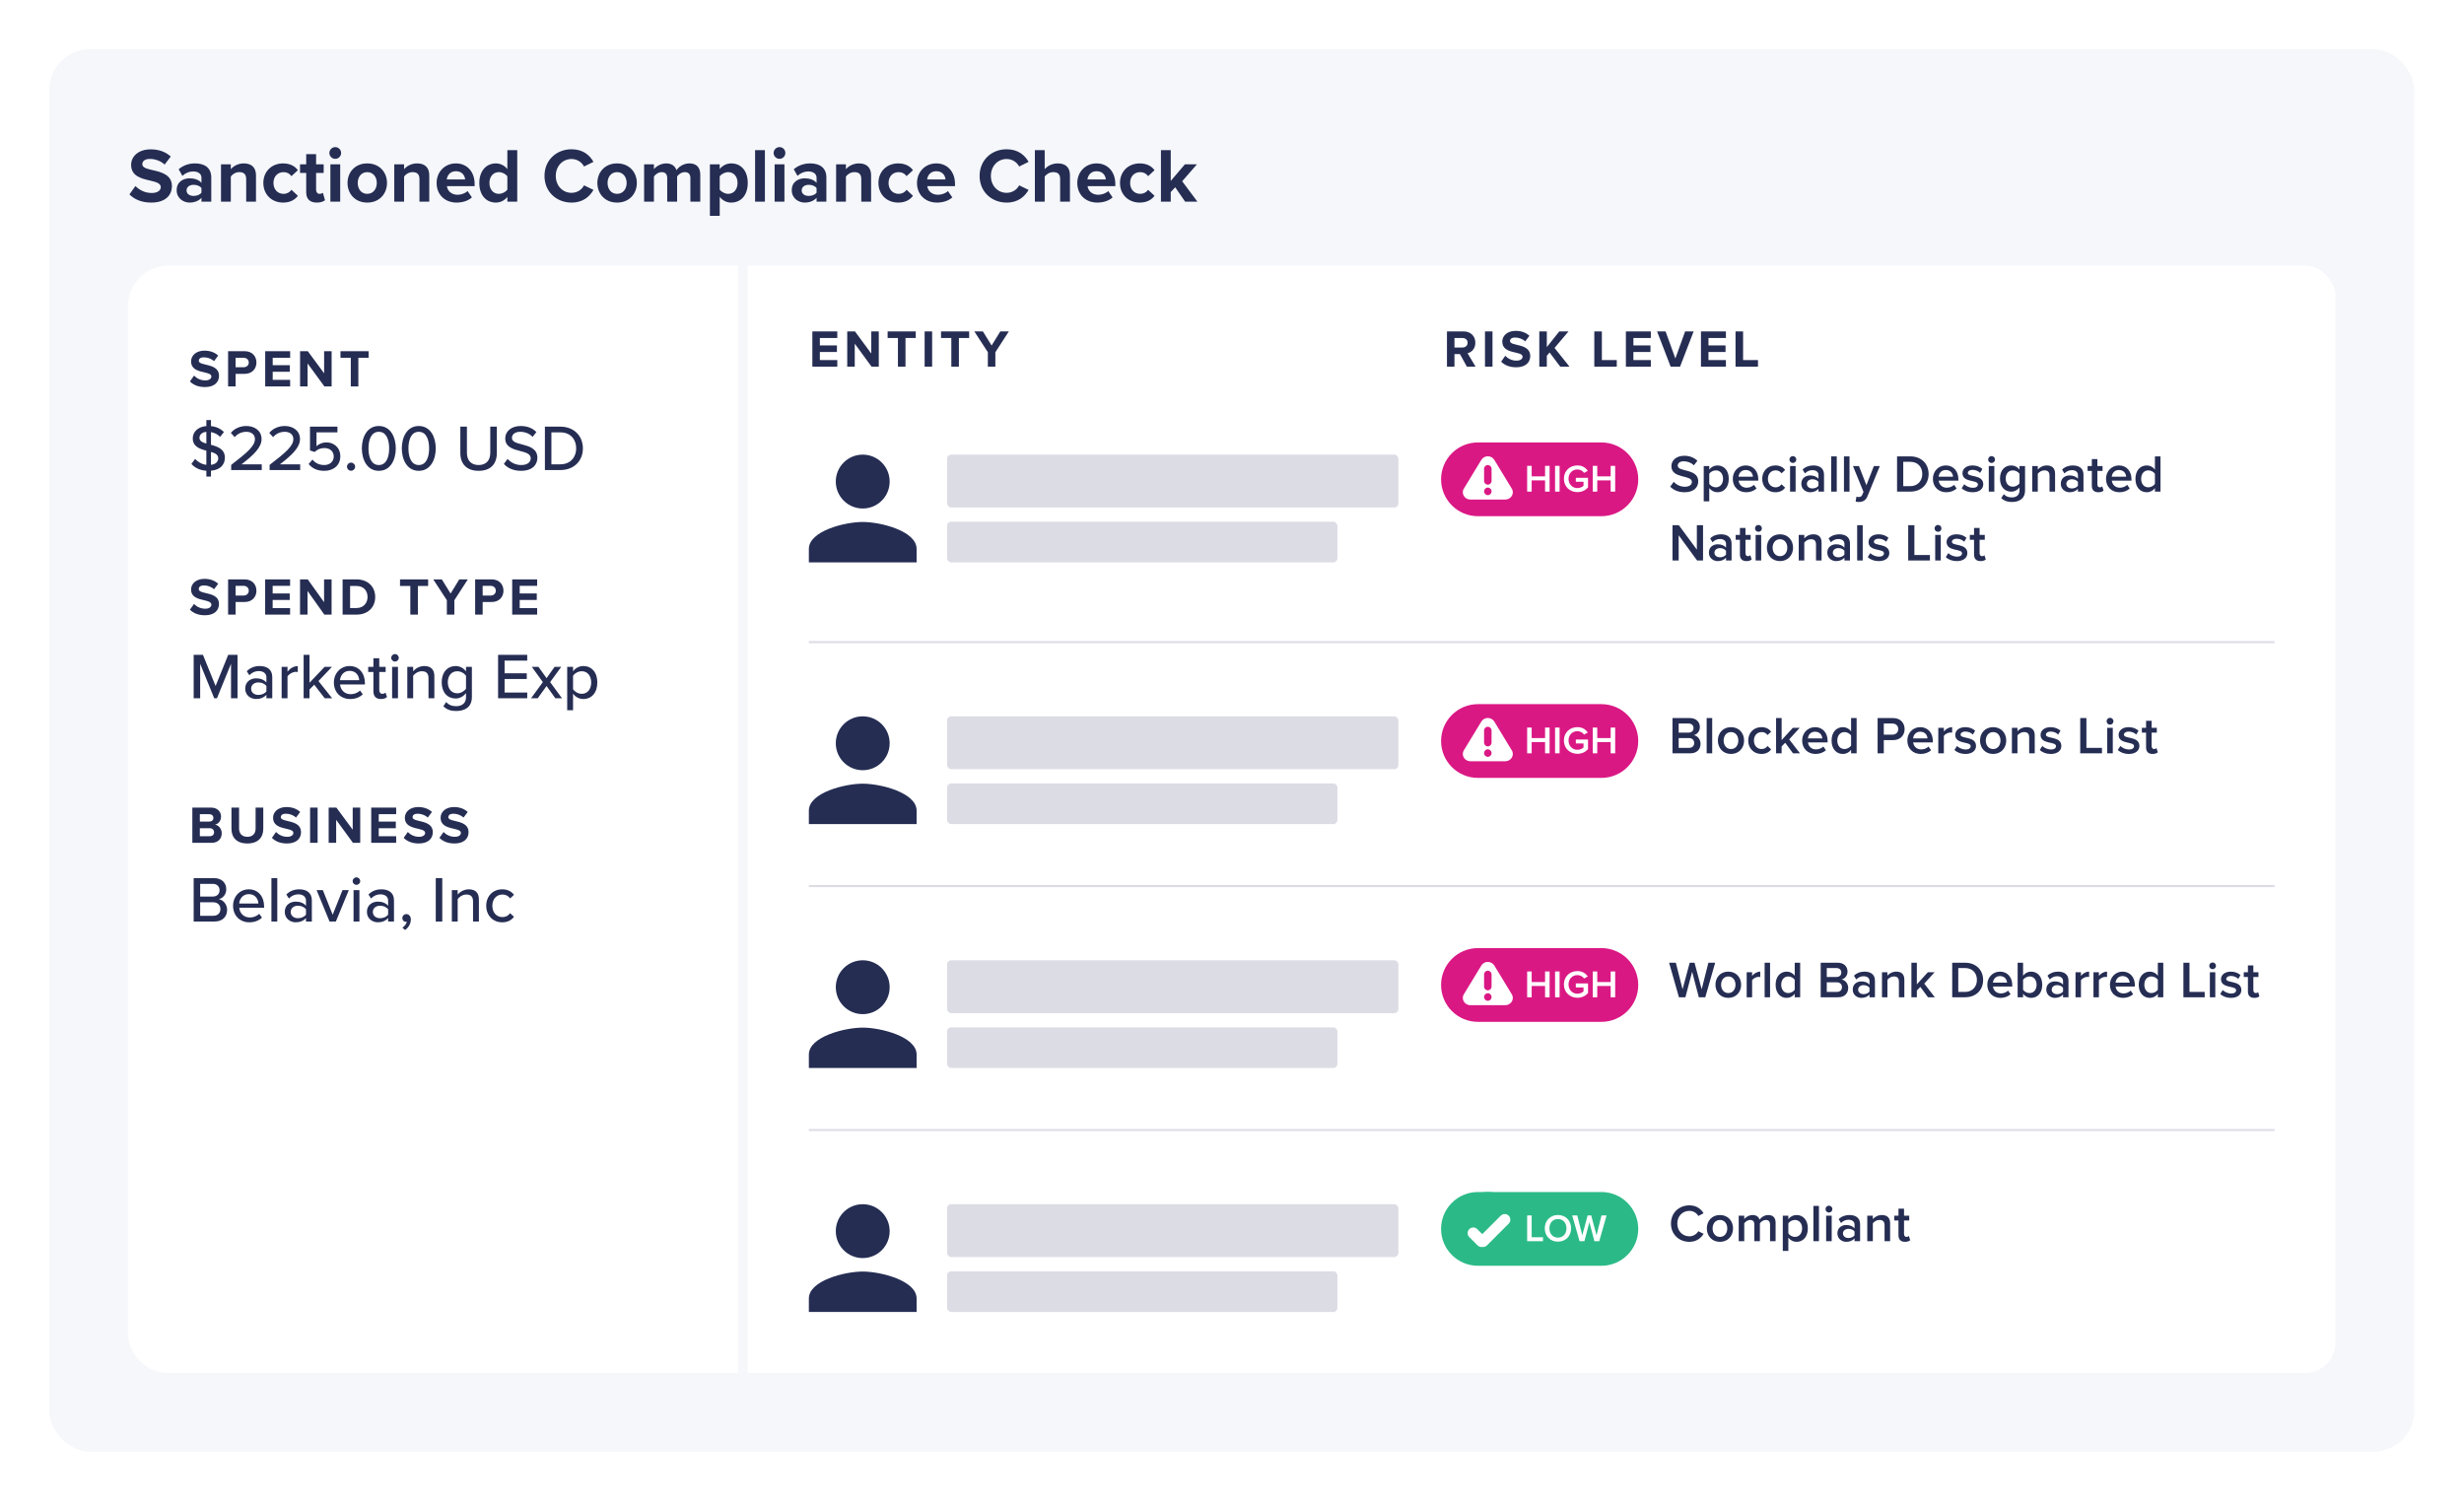
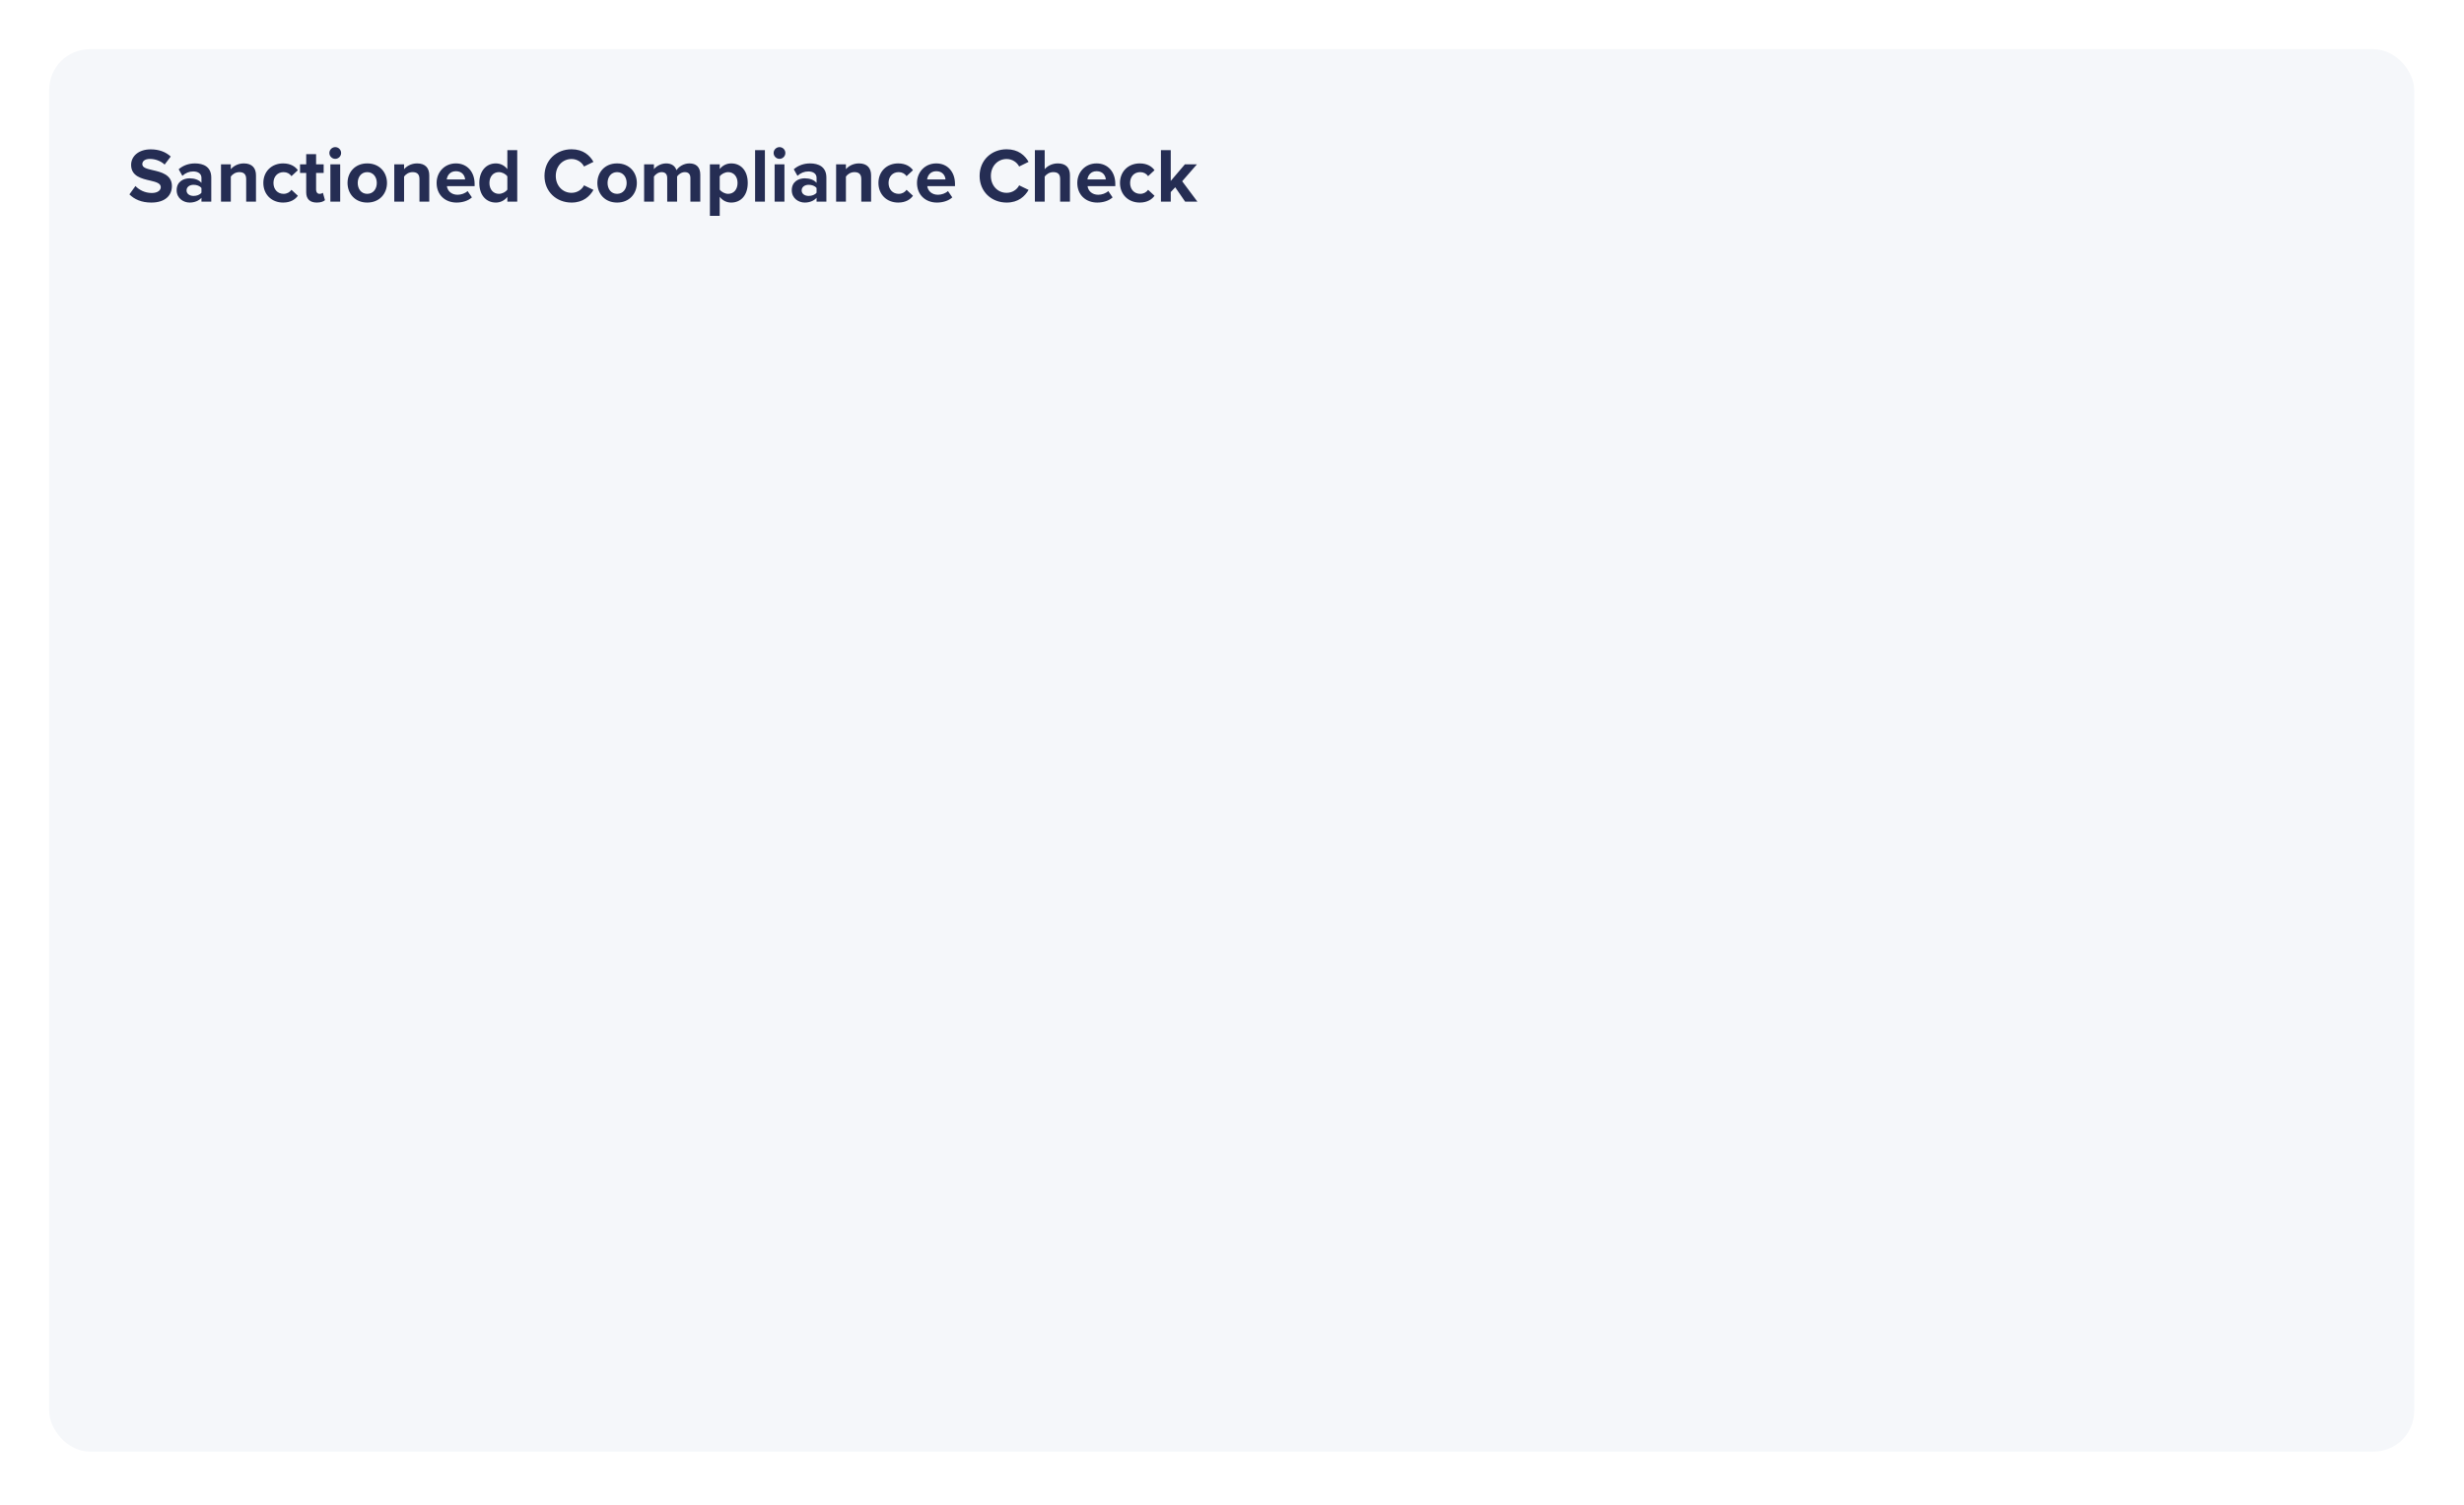
<svg xmlns="http://www.w3.org/2000/svg" width="501" height="306" viewBox="0 0 501 306" fill="none">
  <g filter="url(#filter0_d_4806_14295)">
    <rect x="10" width="480.873" height="285.157" rx="8.267" fill="#F5F7FA" />
    <path d="M26.314 29.524C27.304 30.513 28.749 31.189 30.759 31.189C33.586 31.189 34.953 29.744 34.953 27.827C34.953 25.503 32.754 24.984 31.026 24.592C29.817 24.309 28.937 24.089 28.937 23.382C28.937 22.754 29.471 22.314 30.476 22.314C31.497 22.314 32.628 22.676 33.476 23.461L34.717 21.828C33.68 20.869 32.298 20.367 30.633 20.367C28.168 20.367 26.66 21.78 26.66 23.524C26.66 25.864 28.859 26.335 30.571 26.728C31.78 27.011 32.691 27.278 32.691 28.063C32.691 28.66 32.094 29.241 30.869 29.241C29.424 29.241 28.277 28.597 27.539 27.827L26.314 29.524ZM40.962 31H42.957V26.1C42.957 23.916 41.37 23.225 39.643 23.225C38.449 23.225 37.255 23.602 36.329 24.419L37.083 25.754C37.727 25.157 38.48 24.859 39.297 24.859C40.302 24.859 40.962 25.361 40.962 26.131V27.183C40.459 26.571 39.564 26.257 38.559 26.257C37.35 26.257 35.92 26.901 35.92 28.675C35.92 30.372 37.35 31.189 38.559 31.189C39.548 31.189 40.444 30.827 40.962 30.215V31ZM40.962 29.178C40.632 29.618 40.004 29.838 39.36 29.838C38.575 29.838 37.931 29.429 37.931 28.723C37.931 28 38.575 27.576 39.36 27.576C40.004 27.576 40.632 27.796 40.962 28.236V29.178ZM50.056 31H52.05V25.644C52.05 24.168 51.249 23.225 49.584 23.225C48.344 23.225 47.417 23.822 46.93 24.403V23.414H44.935V31H46.93V25.895C47.26 25.44 47.872 25 48.658 25C49.506 25 50.056 25.361 50.056 26.414V31ZM53.544 27.199C53.544 29.539 55.225 31.189 57.565 31.189C59.12 31.189 60.062 30.513 60.565 29.806L59.261 28.597C58.9 29.099 58.35 29.414 57.659 29.414C56.45 29.414 55.602 28.518 55.602 27.199C55.602 25.88 56.45 25 57.659 25C58.35 25 58.9 25.299 59.261 25.817L60.565 24.608C60.062 23.901 59.12 23.225 57.565 23.225C55.225 23.225 53.544 24.875 53.544 27.199ZM64.413 31.189C65.246 31.189 65.78 30.969 66.078 30.702L65.654 29.194C65.544 29.304 65.261 29.414 64.963 29.414C64.523 29.414 64.272 29.052 64.272 28.581V25.157H65.811V23.414H64.272V21.341H62.261V23.414H61.005V25.157H62.261V29.115C62.261 30.466 63.015 31.189 64.413 31.189ZM68.165 22.299C68.825 22.299 69.359 21.765 69.359 21.105C69.359 20.445 68.825 19.911 68.165 19.911C67.521 19.911 66.972 20.445 66.972 21.105C66.972 21.765 67.521 22.299 68.165 22.299ZM67.176 31H69.171V23.414H67.176V31ZM74.667 31.189C77.18 31.189 78.688 29.366 78.688 27.199C78.688 25.047 77.18 23.225 74.667 23.225C72.169 23.225 70.662 25.047 70.662 27.199C70.662 29.366 72.169 31.189 74.667 31.189ZM74.667 29.414C73.426 29.414 72.735 28.393 72.735 27.199C72.735 26.021 73.426 25 74.667 25C75.907 25 76.614 26.021 76.614 27.199C76.614 28.393 75.907 29.414 74.667 29.414ZM85.288 31H87.282V25.644C87.282 24.168 86.481 23.225 84.817 23.225C83.576 23.225 82.649 23.822 82.162 24.403V23.414H80.167V31H82.162V25.895C82.492 25.44 83.105 25 83.89 25C84.738 25 85.288 25.361 85.288 26.414V31ZM88.776 27.199C88.776 29.634 90.519 31.189 92.828 31.189C94.006 31.189 95.184 30.843 95.954 30.136L95.074 28.848C94.588 29.319 93.755 29.602 93.048 29.602C91.76 29.602 90.991 28.801 90.865 27.843H96.504V27.403C96.504 24.922 94.964 23.225 92.703 23.225C90.394 23.225 88.776 25 88.776 27.199ZM92.703 24.812C94.022 24.812 94.525 25.77 94.572 26.492H90.834C90.928 25.738 91.462 24.812 92.703 24.812ZM103.159 31H105.169V20.524H103.159V24.388C102.562 23.618 101.714 23.225 100.819 23.225C98.887 23.225 97.458 24.733 97.458 27.215C97.458 29.744 98.903 31.189 100.819 31.189C101.73 31.189 102.562 30.78 103.159 30.042V31ZM103.159 28.55C102.813 29.052 102.107 29.414 101.431 29.414C100.3 29.414 99.515 28.518 99.515 27.215C99.515 25.895 100.3 25 101.431 25C102.107 25 102.813 25.361 103.159 25.864V28.55ZM116.208 31.189C118.595 31.189 119.915 29.916 120.668 28.613L118.752 27.686C118.313 28.55 117.37 29.209 116.208 29.209C114.386 29.209 113.004 27.749 113.004 25.77C113.004 23.791 114.386 22.33 116.208 22.33C117.37 22.33 118.313 23.005 118.752 23.854L120.668 22.911C119.93 21.608 118.595 20.351 116.208 20.351C113.145 20.351 110.711 22.55 110.711 25.77C110.711 28.99 113.145 31.189 116.208 31.189ZM125.467 31.189C127.98 31.189 129.488 29.366 129.488 27.199C129.488 25.047 127.98 23.225 125.467 23.225C122.97 23.225 121.462 25.047 121.462 27.199C121.462 29.366 122.97 31.189 125.467 31.189ZM125.467 29.414C124.226 29.414 123.535 28.393 123.535 27.199C123.535 26.021 124.226 25 125.467 25C126.708 25 127.415 26.021 127.415 27.199C127.415 28.393 126.708 29.414 125.467 29.414ZM140.376 31H142.386V25.518C142.386 23.963 141.554 23.225 140.156 23.225C138.994 23.225 137.989 23.916 137.549 24.608C137.266 23.744 136.559 23.225 135.444 23.225C134.282 23.225 133.277 23.948 132.963 24.403V23.414H130.968V31H132.963V25.895C133.261 25.471 133.842 25 134.533 25C135.35 25 135.664 25.503 135.664 26.209V31H137.674V25.88C137.957 25.471 138.538 25 139.245 25C140.062 25 140.376 25.503 140.376 26.209V31ZM146.338 33.89V30.026C146.95 30.811 147.783 31.189 148.678 31.189C150.625 31.189 152.039 29.728 152.039 27.199C152.039 24.67 150.625 23.225 148.678 23.225C147.751 23.225 146.919 23.634 146.338 24.372V23.414H144.343V33.89H146.338ZM149.966 27.199C149.966 28.518 149.196 29.414 148.05 29.414C147.406 29.414 146.667 29.021 146.338 28.55V25.864C146.667 25.377 147.406 25 148.05 25C149.196 25 149.966 25.895 149.966 27.199ZM153.53 31H155.525V20.524H153.53V31ZM158.493 22.299C159.152 22.299 159.686 21.765 159.686 21.105C159.686 20.445 159.152 19.911 158.493 19.911C157.849 19.911 157.299 20.445 157.299 21.105C157.299 21.765 157.849 22.299 158.493 22.299ZM157.503 31H159.498V23.414H157.503V31ZM166.031 31H168.025V26.1C168.025 23.916 166.439 23.225 164.711 23.225C163.518 23.225 162.324 23.602 161.397 24.419L162.151 25.754C162.795 25.157 163.549 24.859 164.366 24.859C165.371 24.859 166.031 25.361 166.031 26.131V27.183C165.528 26.571 164.633 26.257 163.627 26.257C162.418 26.257 160.989 26.901 160.989 28.675C160.989 30.372 162.418 31.189 163.627 31.189C164.617 31.189 165.512 30.827 166.031 30.215V31ZM166.031 29.178C165.701 29.618 165.072 29.838 164.429 29.838C163.643 29.838 162.999 29.429 162.999 28.723C162.999 28 163.643 27.576 164.429 27.576C165.072 27.576 165.701 27.796 166.031 28.236V29.178ZM175.124 31H177.119V25.644C177.119 24.168 176.318 23.225 174.653 23.225C173.412 23.225 172.485 23.822 171.999 24.403V23.414H170.004V31H171.999V25.895C172.328 25.44 172.941 25 173.726 25C174.574 25 175.124 25.361 175.124 26.414V31ZM178.613 27.199C178.613 29.539 180.293 31.189 182.633 31.189C184.188 31.189 185.131 30.513 185.633 29.806L184.33 28.597C183.968 29.099 183.419 29.414 182.728 29.414C181.518 29.414 180.67 28.518 180.67 27.199C180.67 25.88 181.518 25 182.728 25C183.419 25 183.968 25.299 184.33 25.817L185.633 24.608C185.131 23.901 184.188 23.225 182.633 23.225C180.293 23.225 178.613 24.875 178.613 27.199ZM186.45 27.199C186.45 29.634 188.194 31.189 190.503 31.189C191.681 31.189 192.859 30.843 193.628 30.136L192.749 28.848C192.262 29.319 191.429 29.602 190.723 29.602C189.435 29.602 188.665 28.801 188.539 27.843H194.178V27.403C194.178 24.922 192.639 23.225 190.377 23.225C188.068 23.225 186.45 25 186.45 27.199ZM190.377 24.812C191.696 24.812 192.199 25.77 192.246 26.492H188.508C188.602 25.738 189.136 24.812 190.377 24.812ZM204.679 31.189C207.067 31.189 208.386 29.916 209.14 28.613L207.224 27.686C206.784 28.55 205.841 29.209 204.679 29.209C202.857 29.209 201.475 27.749 201.475 25.77C201.475 23.791 202.857 22.33 204.679 22.33C205.841 22.33 206.784 23.005 207.224 23.854L209.14 22.911C208.402 21.608 207.067 20.351 204.679 20.351C201.616 20.351 199.182 22.55 199.182 25.77C199.182 28.99 201.616 31.189 204.679 31.189ZM215.556 31H217.551V25.613C217.551 24.136 216.75 23.225 215.085 23.225C213.844 23.225 212.902 23.822 212.415 24.403V20.524H210.42V31H212.415V25.895C212.76 25.44 213.373 25 214.143 25C215.007 25 215.556 25.33 215.556 26.382V31ZM219.044 27.199C219.044 29.634 220.788 31.189 223.097 31.189C224.275 31.189 225.452 30.843 226.222 30.136L225.343 28.848C224.856 29.319 224.023 29.602 223.316 29.602C222.028 29.602 221.259 28.801 221.133 27.843H226.772V27.403C226.772 24.922 225.233 23.225 222.971 23.225C220.662 23.225 219.044 25 219.044 27.199ZM222.971 24.812C224.29 24.812 224.793 25.77 224.84 26.492H221.102C221.196 25.738 221.73 24.812 222.971 24.812ZM227.726 27.199C227.726 29.539 229.406 31.189 231.747 31.189C233.302 31.189 234.244 30.513 234.747 29.806L233.443 28.597C233.082 29.099 232.532 29.414 231.841 29.414C230.631 29.414 229.783 28.518 229.783 27.199C229.783 25.88 230.631 25 231.841 25C232.532 25 233.082 25.299 233.443 25.817L234.747 24.608C234.244 23.901 233.302 23.225 231.747 23.225C229.406 23.225 227.726 24.875 227.726 27.199ZM240.967 31H243.464L240.37 26.854L243.37 23.414H240.92L238.045 26.791V20.524H236.051V31H238.045V29.052L238.956 28.079L240.967 31Z" fill="#252D53" />
    <g clip-path="url(#clip0_4806_14295)">
      <path d="M26 52.267C26 47.701 29.701 44 34.267 44H150.065V269.157H34.267C29.701 269.157 26 265.456 26 260.89V52.267Z" fill="white" />
      <path d="M41.667 68.702C43.59 68.702 44.536 67.713 44.536 66.403C44.536 63.727 40.42 64.49 40.42 63.361C40.42 62.931 40.786 62.652 41.43 62.652C42.161 62.652 42.935 62.899 43.515 63.436L44.364 62.297C43.655 61.642 42.709 61.298 41.57 61.298C39.883 61.298 38.851 62.286 38.851 63.479C38.851 66.177 42.978 65.306 42.978 66.553C42.978 66.972 42.58 67.348 41.731 67.348C40.743 67.348 39.958 66.897 39.453 66.37L38.615 67.563C39.292 68.24 40.281 68.702 41.667 68.702ZM47.906 68.573V66.016H49.732C51.28 66.016 52.14 64.962 52.14 63.716C52.14 62.459 51.291 61.405 49.732 61.405H46.38V68.573H47.906ZM49.517 64.672H47.906V62.749H49.517C50.119 62.749 50.581 63.114 50.581 63.716C50.581 64.307 50.119 64.672 49.517 64.672ZM58.995 68.573V67.23H55.449V65.597H58.92V64.253H55.449V62.749H58.995V61.405H53.923V68.573H58.995ZM67.43 68.573V61.405H65.904V65.908L62.584 61.405H61.015V68.573H62.541V63.898L65.958 68.573H67.43ZM72.862 68.573V62.749H74.947V61.405H69.23V62.749H71.325V68.573H72.862ZM45.727 83.073C45.727 81.314 44.272 80.812 42.897 80.441V77.862C43.598 77.981 44.246 78.299 44.749 78.828L45.529 77.849C44.868 77.174 43.995 76.751 42.897 76.645V75.415H41.958V76.632C40.318 76.751 39.194 77.77 39.194 79.132C39.194 80.799 40.609 81.288 41.958 81.632V84.515C40.966 84.396 40.185 83.88 39.67 83.311L38.916 84.33C39.59 85.084 40.596 85.626 41.958 85.719V86.896H42.897V85.706C44.907 85.547 45.727 84.343 45.727 83.073ZM40.556 79.039C40.556 78.352 41.111 77.875 41.958 77.809V80.19C41.164 79.965 40.556 79.674 40.556 79.039ZM42.897 81.883C43.73 82.134 44.378 82.439 44.378 83.192C44.378 83.748 43.981 84.396 42.897 84.515V81.883ZM53.222 85.573V84.409H49.108C51.529 82.544 53.182 80.997 53.182 79.277C53.182 77.518 51.688 76.619 50.1 76.619C48.87 76.619 47.667 77.108 46.939 78.021L47.72 78.881C48.262 78.233 49.069 77.796 50.114 77.796C50.973 77.796 51.833 78.246 51.833 79.277C51.833 80.666 50.312 81.989 47.005 84.528V85.573H53.222ZM61.036 85.573V84.409H56.923C59.343 82.544 60.997 80.997 60.997 79.277C60.997 77.518 59.502 76.619 57.915 76.619C56.685 76.619 55.481 77.108 54.754 78.021L55.534 78.881C56.076 78.233 56.883 77.796 57.928 77.796C58.788 77.796 59.648 78.246 59.648 79.277C59.648 80.666 58.127 81.989 54.82 84.528V85.573H61.036ZM62.753 84.343C63.441 85.203 64.446 85.732 65.954 85.732C67.819 85.732 69.195 84.594 69.195 82.782C69.195 80.97 67.859 79.952 66.377 79.952C65.518 79.952 64.777 80.309 64.354 80.732V77.915H68.613V76.751H63.031V81.592L63.983 81.896C64.566 81.341 65.2 81.103 65.968 81.103C67.105 81.103 67.859 81.777 67.859 82.835C67.859 83.801 67.092 84.555 65.941 84.555C64.909 84.555 64.116 84.158 63.534 83.444L62.753 84.343ZM70.553 84.885C70.553 85.335 70.924 85.719 71.374 85.719C71.823 85.719 72.207 85.335 72.207 84.885C72.207 84.436 71.823 84.065 71.374 84.065C70.924 84.065 70.553 84.436 70.553 84.885ZM73.573 81.169C73.573 83.351 74.578 85.732 77.025 85.732C79.472 85.732 80.477 83.351 80.477 81.169C80.477 78.987 79.472 76.619 77.025 76.619C74.578 76.619 73.573 78.987 73.573 81.169ZM79.128 81.169C79.128 82.888 78.586 84.555 77.025 84.555C75.464 84.555 74.922 82.888 74.922 81.169C74.922 79.449 75.464 77.796 77.025 77.796C78.586 77.796 79.128 79.449 79.128 81.169ZM81.697 81.169C81.697 83.351 82.702 85.732 85.149 85.732C87.596 85.732 88.601 83.351 88.601 81.169C88.601 78.987 87.596 76.619 85.149 76.619C82.702 76.619 81.697 78.987 81.697 81.169ZM87.252 81.169C87.252 82.888 86.71 84.555 85.149 84.555C83.589 84.555 83.046 82.888 83.046 81.169C83.046 79.449 83.589 77.796 85.149 77.796C86.71 77.796 87.252 79.449 87.252 81.169ZM93.602 82.121C93.602 84.29 94.845 85.732 97.319 85.732C99.792 85.732 101.022 84.303 101.022 82.108V76.751H99.686V82.082C99.686 83.589 98.866 84.555 97.319 84.555C95.771 84.555 94.938 83.589 94.938 82.082V76.751H93.602V82.121ZM102.45 84.33C103.204 85.163 104.355 85.732 105.929 85.732C108.309 85.732 109.262 84.449 109.262 83.073C109.262 81.195 107.582 80.746 106.14 80.362C105.042 80.084 104.09 79.833 104.09 79.039C104.09 78.299 104.765 77.796 105.743 77.796C106.696 77.796 107.621 78.114 108.296 78.828L109.063 77.849C108.283 77.055 107.211 76.619 105.849 76.619C104.011 76.619 102.728 77.677 102.728 79.132C102.728 80.931 104.368 81.341 105.783 81.711C106.907 82.002 107.912 82.267 107.912 83.192C107.912 83.827 107.41 84.555 105.981 84.555C104.751 84.555 103.799 83.973 103.204 83.311L102.45 84.33ZM113.942 85.573C116.693 85.573 118.518 83.722 118.518 81.169C118.518 78.629 116.693 76.751 113.942 76.751H110.794V85.573H113.942ZM112.116 77.915H113.942C116.018 77.915 117.156 79.357 117.156 81.169C117.156 82.954 115.979 84.409 113.942 84.409H112.116V77.915Z" fill="#252D53" />
      <path d="M38.615 113.963C39.292 114.64 40.281 115.102 41.656 115.102C43.59 115.102 44.525 114.113 44.525 112.802C44.525 111.212 43.021 110.857 41.839 110.588C41.011 110.395 40.41 110.244 40.41 109.761C40.41 109.331 40.775 109.03 41.463 109.03C42.161 109.03 42.935 109.277 43.515 109.815L44.364 108.697C43.655 108.041 42.709 107.698 41.57 107.698C39.883 107.698 38.851 108.665 38.851 109.858C38.851 111.459 40.356 111.781 41.527 112.05C42.355 112.243 42.978 112.426 42.978 112.963C42.978 113.372 42.569 113.769 41.731 113.769C40.743 113.769 39.958 113.329 39.453 112.802L38.615 113.963ZM46.38 114.973H47.906V112.404H49.732C51.28 112.404 52.14 111.362 52.14 110.115C52.14 108.858 51.291 107.805 49.732 107.805H46.38V114.973ZM50.581 110.105C50.581 110.707 50.13 111.093 49.528 111.093H47.906V109.116H49.528C50.13 109.116 50.581 109.514 50.581 110.105ZM53.912 114.973H58.985V113.651H55.438V111.985H58.909V110.674H55.438V109.116H58.985V107.805H53.912V114.973ZM65.948 114.973H67.42V107.805H65.894V112.447L62.573 107.805H61.004V114.973H62.53V110.158L65.948 114.973ZM69.66 114.973H72.486C74.732 114.973 76.29 113.554 76.29 111.394C76.29 109.234 74.732 107.805 72.486 107.805H69.66V114.973ZM71.186 113.63V109.148H72.486C73.958 109.148 74.732 110.126 74.732 111.394C74.732 112.609 73.905 113.63 72.486 113.63H71.186ZM83.431 114.973H84.968V109.148H87.053V107.805H81.336V109.148H83.431V114.973ZM90.857 114.973H92.383V112.039L95.123 107.805H93.382L91.62 110.685L89.836 107.805H88.095L90.857 112.039V114.973ZM96.611 114.973H98.137V112.404H99.964C101.511 112.404 102.371 111.362 102.371 110.115C102.371 108.858 101.522 107.805 99.964 107.805H96.611V114.973ZM100.813 110.105C100.813 110.707 100.361 111.093 99.76 111.093H98.137V109.116H99.76C100.361 109.116 100.813 109.514 100.813 110.105ZM104.144 114.973H109.216V113.651H105.67V111.985H109.141V110.674H105.67V109.116H109.216V107.805H104.144V114.973ZM46.971 131.973H48.293V123.151H46.402L43.836 129.486L41.27 123.151H39.379V131.973H40.701V124.963L43.558 131.973H44.114L46.971 124.963V131.973ZM54.169 131.973H55.36V127.661C55.36 126.034 54.183 125.426 52.794 125.426C51.762 125.426 50.889 125.77 50.175 126.471L50.691 127.291C51.26 126.722 51.881 126.444 52.609 126.444C53.521 126.444 54.169 126.92 54.169 127.714V128.772C53.68 128.203 52.939 127.926 52.08 127.926C51.008 127.926 49.858 128.56 49.858 130.015C49.858 131.417 51.022 132.132 52.08 132.132C52.939 132.132 53.667 131.827 54.169 131.272V131.973ZM54.169 130.571C53.812 131.047 53.191 131.298 52.529 131.298C51.67 131.298 51.061 130.783 51.061 130.029C51.061 129.275 51.67 128.759 52.529 128.759C53.191 128.759 53.812 129.01 54.169 129.486V130.571ZM57.267 131.973H58.458V127.529C58.736 127.053 59.542 126.603 60.138 126.603C60.296 126.603 60.428 126.616 60.547 126.643V125.439C59.701 125.439 58.947 125.928 58.458 126.563V125.585H57.267V131.973ZM66.022 131.973H67.53L64.752 128.481L67.503 125.585H66.009L62.927 128.825V123.151H61.736V131.973H62.927V130.201L63.892 129.222L66.022 131.973ZM67.888 128.772C67.888 130.783 69.29 132.132 71.195 132.132C72.227 132.132 73.126 131.801 73.761 131.179L73.205 130.399C72.729 130.888 71.989 131.153 71.314 131.153C70.031 131.153 69.237 130.253 69.145 129.169H74.197V128.878C74.197 126.92 73.007 125.426 71.089 125.426C69.224 125.426 67.888 126.92 67.888 128.772ZM71.089 126.405C72.438 126.405 73.007 127.463 73.033 128.309H69.132C69.198 127.436 69.806 126.405 71.089 126.405ZM77.445 132.132C78.067 132.132 78.437 131.96 78.689 131.722L78.384 130.822C78.265 130.954 78.014 131.074 77.736 131.074C77.326 131.074 77.115 130.743 77.115 130.293V126.629H78.411V125.585H77.115V123.839H75.924V125.585H74.866V126.629H75.924V130.558C75.924 131.563 76.44 132.132 77.445 132.132ZM80.311 124.513C80.734 124.513 81.078 124.183 81.078 123.759C81.078 123.336 80.734 122.992 80.311 122.992C79.901 122.992 79.544 123.336 79.544 123.759C79.544 124.183 79.901 124.513 80.311 124.513ZM79.729 131.973H80.919V125.585H79.729V131.973ZM87.128 131.973H88.318V127.489C88.318 126.14 87.617 125.426 86.268 125.426C85.276 125.426 84.43 125.968 84.007 126.484V125.585H82.816V131.973H84.007V127.41C84.35 126.934 85.025 126.484 85.766 126.484C86.586 126.484 87.128 126.828 87.128 127.886V131.973ZM90.151 133.613C90.918 134.34 91.699 134.565 92.77 134.565C94.344 134.565 95.945 133.917 95.945 131.722V125.585H94.754V126.51C94.238 125.823 93.484 125.426 92.651 125.426C90.998 125.426 89.808 126.669 89.808 128.719C89.808 130.809 90.998 132.026 92.651 132.026C93.511 132.026 94.265 131.563 94.754 130.928V131.761C94.754 133.11 93.762 133.587 92.77 133.587C91.897 133.587 91.249 133.348 90.72 132.74L90.151 133.613ZM94.754 130.015C94.424 130.531 93.696 130.968 92.982 130.968C91.791 130.968 91.051 130.042 91.051 128.719C91.051 127.41 91.791 126.484 92.982 126.484C93.696 126.484 94.424 126.907 94.754 127.423V130.015ZM101.274 131.973H107.2V130.809H102.597V128.058H107.107V126.894H102.597V124.315H107.2V123.151H101.274V131.973ZM112.917 131.973H114.266L111.859 128.693L114.12 125.585H112.771L111.131 127.886L109.478 125.585H108.129L110.377 128.693L107.983 131.973H109.332L111.131 129.486L112.917 131.973ZM116.517 134.407V131.047C117.033 131.748 117.774 132.132 118.607 132.132C120.274 132.132 121.451 130.862 121.451 128.772C121.451 126.682 120.274 125.426 118.607 125.426C117.747 125.426 116.98 125.862 116.517 126.497V125.585H115.327V134.407H116.517ZM120.207 128.772C120.207 130.108 119.48 131.074 118.29 131.074C117.562 131.074 116.835 130.637 116.517 130.134V127.423C116.835 126.907 117.562 126.484 118.29 126.484C119.48 126.484 120.207 127.449 120.207 128.772Z" fill="#252D53" />
      <path d="M42.999 161.373C44.375 161.373 45.084 160.513 45.084 159.428C45.084 158.536 44.482 157.794 43.709 157.676C44.386 157.536 44.944 156.924 44.944 156.032C44.944 155.075 44.246 154.205 42.881 154.205H39.109V161.373H42.999ZM42.548 157.053H40.635V155.548H42.548C43.064 155.548 43.386 155.86 43.386 156.3C43.386 156.763 43.064 157.053 42.548 157.053ZM42.612 160.029H40.635V158.396H42.612C43.204 158.396 43.526 158.761 43.526 159.213C43.526 159.729 43.182 160.029 42.612 160.029ZM50.296 161.502C52.478 161.502 53.531 160.277 53.531 158.503V154.205H51.973V158.461C51.973 159.46 51.403 160.148 50.296 160.148C49.19 160.148 48.609 159.46 48.609 158.461V154.205H47.062V158.503C47.062 160.277 48.115 161.502 50.296 161.502ZM58.338 161.502C60.262 161.502 61.207 160.513 61.207 159.202C61.207 156.526 57.091 157.289 57.091 156.161C57.091 155.731 57.457 155.451 58.102 155.451C58.832 155.451 59.606 155.699 60.186 156.236L61.035 155.097C60.326 154.441 59.38 154.097 58.241 154.097C56.554 154.097 55.522 155.086 55.522 156.279C55.522 158.976 59.649 158.106 59.649 159.352C59.649 159.772 59.251 160.148 58.402 160.148C57.414 160.148 56.629 159.696 56.124 159.17L55.286 160.363C55.963 161.04 56.952 161.502 58.338 161.502ZM64.577 161.373V154.205H63.051V161.373H64.577ZM73.242 161.373V154.205H71.716V158.708L68.395 154.205H66.826V161.373H68.352V156.698L71.77 161.373H73.242ZM80.554 161.373V160.029H77.008V158.396H80.479V157.053H77.008V155.548H80.554V154.205H75.482V161.373H80.554ZM85.132 161.502C87.055 161.502 88.001 160.513 88.001 159.202C88.001 156.526 83.885 157.289 83.885 156.161C83.885 155.731 84.25 155.451 84.895 155.451C85.626 155.451 86.4 155.699 86.98 156.236L87.829 155.097C87.12 154.441 86.174 154.097 85.035 154.097C83.348 154.097 82.316 155.086 82.316 156.279C82.316 158.976 86.443 158.106 86.443 159.352C86.443 159.772 86.045 160.148 85.196 160.148C84.207 160.148 83.423 159.696 82.918 159.17L82.079 160.363C82.757 161.04 83.745 161.502 85.132 161.502ZM92.402 161.502C94.326 161.502 95.271 160.513 95.271 159.202C95.271 156.526 91.155 157.289 91.155 156.161C91.155 155.731 91.521 155.451 92.165 155.451C92.896 155.451 93.67 155.699 94.25 156.236L95.099 155.097C94.39 154.441 93.444 154.097 92.305 154.097C90.618 154.097 89.586 155.086 89.586 156.279C89.586 158.976 93.713 158.106 93.713 159.352C93.713 159.772 93.315 160.148 92.466 160.148C91.478 160.148 90.693 159.696 90.188 159.17L89.35 160.363C90.027 161.04 91.016 161.502 92.402 161.502ZM43.624 177.373C45.251 177.373 46.177 176.381 46.177 174.992C46.177 173.921 45.41 172.968 44.471 172.823C45.278 172.651 46.005 171.91 46.005 170.799C46.005 169.516 45.093 168.551 43.519 168.551H39.379V177.373H43.624ZM40.701 169.715H43.267C44.153 169.715 44.643 170.283 44.643 171.011C44.643 171.738 44.153 172.294 43.267 172.294H40.701V169.715ZM40.701 173.458H43.333C44.312 173.458 44.815 174.093 44.815 174.82C44.815 175.68 44.259 176.209 43.333 176.209H40.701V173.458ZM47.39 174.172C47.39 176.182 48.792 177.532 50.697 177.532C51.728 177.532 52.627 177.201 53.262 176.579L52.707 175.799C52.231 176.288 51.49 176.553 50.816 176.553C49.532 176.553 48.739 175.653 48.646 174.569H53.699V174.278C53.699 172.32 52.508 170.826 50.591 170.826C48.726 170.826 47.39 172.32 47.39 174.172ZM50.591 171.804C51.94 171.804 52.508 172.863 52.535 173.709H48.633C48.699 172.836 49.308 171.804 50.591 171.804ZM56.378 177.373V168.551H55.188V177.373H56.378ZM63.407 177.373V173.061C63.407 171.434 62.23 170.826 60.841 170.826C59.809 170.826 58.936 171.17 58.222 171.871L58.738 172.691C59.306 172.122 59.928 171.844 60.656 171.844C61.568 171.844 62.216 172.32 62.216 173.114V174.172C61.727 173.603 60.986 173.326 60.127 173.326C59.055 173.326 57.904 173.96 57.904 175.415C57.904 176.817 59.068 177.532 60.127 177.532C60.986 177.532 61.714 177.227 62.216 176.672V177.373H63.407ZM62.216 175.971C61.859 176.447 61.237 176.698 60.576 176.698C59.717 176.698 59.108 176.182 59.108 175.429C59.108 174.675 59.717 174.159 60.576 174.159C61.237 174.159 61.859 174.41 62.216 174.886V175.971ZM68.29 177.373L70.922 170.984H69.639L67.642 175.997L65.645 170.984H64.375L67.007 177.373H68.29ZM72.471 169.913C72.894 169.913 73.238 169.582 73.238 169.159C73.238 168.736 72.894 168.392 72.471 168.392C72.061 168.392 71.704 168.736 71.704 169.159C71.704 169.582 72.061 169.913 72.471 169.913ZM73.079 177.373V170.984H71.889V177.373H73.079ZM80.108 177.373V173.061C80.108 171.434 78.93 170.826 77.542 170.826C76.51 170.826 75.637 171.17 74.923 171.871L75.439 172.691C76.007 172.122 76.629 171.844 77.357 171.844C78.269 171.844 78.917 172.32 78.917 173.114V174.172C78.428 173.603 77.687 173.326 76.828 173.326C75.756 173.326 74.606 173.96 74.606 175.415C74.606 176.817 75.769 177.532 76.828 177.532C77.687 177.532 78.415 177.227 78.917 176.672V177.373H80.108ZM78.917 175.971C78.56 176.447 77.939 176.698 77.277 176.698C76.418 176.698 75.809 176.182 75.809 175.429C75.809 174.675 76.418 174.159 77.277 174.159C77.939 174.159 78.56 174.41 78.917 174.886V175.971ZM82.372 179.092C83.047 178.616 83.536 177.823 83.536 176.963C83.536 176.262 83.1 175.865 82.611 175.865C82.161 175.865 81.804 176.222 81.804 176.672C81.804 177.108 82.108 177.426 82.518 177.426C82.584 177.426 82.69 177.399 82.716 177.399C82.65 177.836 82.24 178.365 81.817 178.629L82.372 179.092ZM89.926 177.373V168.551H88.603V177.373H89.926ZM97.373 177.373V172.889C97.373 171.54 96.672 170.826 95.323 170.826C94.331 170.826 93.484 171.368 93.061 171.884V170.984H91.871V177.373H93.061V172.81C93.405 172.334 94.079 171.884 94.82 171.884C95.64 171.884 96.182 172.228 96.182 173.286V177.373H97.373ZM98.862 174.172C98.862 176.09 100.185 177.532 102.116 177.532C103.319 177.532 104.047 177.029 104.51 176.407L103.716 175.68C103.333 176.209 102.817 176.473 102.169 176.473C100.912 176.473 100.105 175.495 100.105 174.172C100.105 172.849 100.912 171.884 102.169 171.884C102.817 171.884 103.333 172.135 103.716 172.677L104.51 171.95C104.047 171.328 103.319 170.826 102.116 170.826C100.185 170.826 98.862 172.254 98.862 174.172Z" fill="#252D53" />
      <rect width="322.808" height="225.157" transform="translate(152.064 44)" fill="#F5F7FA" />
      <rect width="322.808" height="225.157" transform="translate(152.064 44)" fill="white" />
      <path d="M170.246 64.55V63.207H166.7V61.574H170.171V60.23H166.7V58.726H170.246V57.382H165.174V64.55H170.246ZM178.681 64.55V57.382H177.155V61.885L173.835 57.382H172.266V64.55H173.792V59.876L177.209 64.55H178.681ZM184.113 64.55V58.726H186.198V57.382H180.481V58.726H182.576V64.55H184.113ZM189.529 64.55V57.382H188.003V64.55H189.529ZM194.97 64.55V58.726H197.055V57.382H191.338V58.726H193.433V64.55H194.97ZM202.385 64.55V61.617L205.125 57.382H203.395L201.622 60.252L199.848 57.382H198.108L200.859 61.617V64.55H202.385Z" fill="#252D53" />
      <path d="M300.022 64.55L298.399 61.821C299.173 61.638 299.979 60.95 299.979 59.693C299.979 58.36 299.054 57.382 297.561 57.382H294.208V64.55H295.734V62.003H296.851L298.259 64.55H300.022ZM297.346 60.66H295.734V58.726H297.346C297.948 58.726 298.41 59.091 298.41 59.682C298.41 60.295 297.948 60.66 297.346 60.66ZM303.466 64.55V57.382H301.94V64.55H303.466ZM308.273 64.679C310.197 64.679 311.143 63.691 311.143 62.38C311.143 59.704 307.027 60.467 307.027 59.338C307.027 58.908 307.392 58.629 308.037 58.629C308.768 58.629 309.541 58.876 310.122 59.413L310.971 58.274C310.261 57.619 309.316 57.275 308.177 57.275C306.489 57.275 305.458 58.264 305.458 59.456C305.458 62.154 309.584 61.283 309.584 62.53C309.584 62.949 309.187 63.325 308.338 63.325C307.349 63.325 306.565 62.874 306.059 62.347L305.221 63.54C305.898 64.217 306.887 64.679 308.273 64.679ZM319.122 64.55L316.081 60.746L318.929 57.382H317.048L314.512 60.574V57.382H312.986V64.55H314.512V62.347L315.071 61.67L317.242 64.55H319.122ZM328.734 64.55V63.207H325.704V57.382H324.167V64.55H328.734ZM335.661 64.55V63.207H332.115V61.574H335.586V60.23H332.115V58.726H335.661V57.382H330.589V64.55H335.661ZM341.603 64.55L344.365 57.382H342.635L340.647 62.885L338.659 57.382H336.928L339.69 64.55H341.603ZM350.926 64.55V63.207H347.379V61.574H350.851V60.23H347.379V58.726H350.926V57.382H345.853V64.55H350.926ZM357.448 64.55V63.207H354.418V57.382H352.881V64.55H357.448Z" fill="#252D53" />
      <g clip-path="url(#clip1_4806_14295)">
        <path d="M175.418 93.393C178.443 93.393 180.894 90.942 180.894 87.916C180.894 84.89 178.443 82.439 175.418 82.439C172.392 82.439 169.941 84.89 169.941 87.916C169.941 90.942 172.392 93.393 175.418 93.393ZM175.418 96.131C171.762 96.131 164.464 97.966 164.464 101.607V104.346H186.371V101.607C186.371 97.966 179.073 96.131 175.418 96.131Z" fill="#252D53" />
      </g>
      <rect x="192.571" y="82.439" width="91.758" height="10.746" rx="0.827" fill="#DCDCE5" />
      <rect x="192.571" y="96.079" width="79.359" height="8.267" rx="0.827" fill="#DCDCE5" />
-       <path d="M293.009 87.46C293.009 83.317 296.367 79.96 300.509 79.96H325.601C329.744 79.96 333.101 83.317 333.101 87.46V87.46C333.101 91.602 329.744 94.96 325.601 94.96H300.509C296.367 94.96 293.009 91.602 293.009 87.46V87.46Z" fill="#DA1884" />
      <g clip-path="url(#clip2_4806_14295)">
        <path fill-rule="evenodd" clip-rule="evenodd" d="M302.516 82.772C302.247 82.772 301.982 82.84 301.748 82.972C301.515 83.103 301.32 83.292 301.185 83.523L297.58 89.456C297.567 89.477 297.556 89.499 297.546 89.522C297.452 89.743 297.414 89.984 297.437 90.224C297.46 90.464 297.542 90.693 297.676 90.894C297.809 91.094 297.989 91.258 298.199 91.374C298.409 91.491 298.644 91.558 298.883 91.569C298.901 91.57 298.919 91.57 298.937 91.569C298.946 91.57 298.955 91.57 298.964 91.57H306.077L306.08 91.57C306.326 91.568 306.568 91.51 306.787 91.397C307.005 91.285 307.194 91.122 307.335 90.921C307.477 90.719 307.565 90.486 307.592 90.241C307.618 89.996 307.581 89.749 307.485 89.522C307.475 89.499 307.464 89.477 307.451 89.456L303.847 83.523C303.712 83.292 303.516 83.103 303.284 82.972C303.049 82.84 302.784 82.772 302.516 82.772ZM303.275 85.315C303.275 84.895 302.935 84.555 302.515 84.555C302.096 84.555 301.755 84.895 301.755 85.315V87.79C301.755 88.209 302.096 88.55 302.515 88.55C302.935 88.55 303.275 88.209 303.275 87.79V85.315ZM303.275 89.903C303.275 89.483 302.935 89.143 302.515 89.143C302.096 89.143 301.755 89.483 301.755 89.903V89.918C301.755 90.338 302.096 90.678 302.515 90.678C302.935 90.678 303.275 90.338 303.275 89.918V89.903Z" fill="white" />
      </g>
      <path d="M314.157 89.96H315.075V84.721H314.157V86.865H311.431V84.721H310.513V89.96H311.431V87.674H314.157V89.96ZM316.188 89.96H317.107V84.721H316.188V89.96ZM317.985 87.344C317.985 88.986 319.218 90.062 320.733 90.062C321.644 90.062 322.374 89.685 322.893 89.111V87.148H320.411V87.957H321.974V88.774C321.738 88.993 321.267 89.245 320.733 89.245C319.697 89.245 318.927 88.444 318.927 87.344C318.927 86.245 319.697 85.452 320.733 85.452C321.322 85.452 321.817 85.758 322.092 86.151L322.846 85.727C322.422 85.122 321.754 84.635 320.733 84.635C319.218 84.635 317.985 85.703 317.985 87.344ZM327.493 89.96H328.412V84.721H327.493V86.865H324.768V84.721H323.849V89.96H324.768V87.674H327.493V89.96Z" fill="white" />
      <path d="M342.525 90.088C344.449 90.088 345.298 89.057 345.298 87.864C345.298 85.199 341.128 86.026 341.128 84.683C341.128 84.156 341.601 83.791 342.332 83.791C343.084 83.791 343.847 84.049 344.417 84.618L345.126 83.683C344.47 83.039 343.557 82.673 342.45 82.673C340.87 82.673 339.839 83.587 339.839 84.78C339.839 87.413 344.008 86.478 344.008 87.982C344.008 88.466 343.611 88.971 342.579 88.971C341.58 88.971 340.795 88.498 340.311 87.971L339.602 88.949C340.247 89.616 341.203 90.088 342.525 90.088ZM349.207 90.088C350.55 90.088 351.507 89.067 351.507 87.359C351.507 85.65 350.55 84.64 349.207 84.64C348.53 84.64 347.928 84.962 347.541 85.478V84.769H346.413V91.937H347.541V89.24C347.971 89.787 348.551 90.088 349.207 90.088ZM348.874 89.089C348.347 89.089 347.788 88.767 347.541 88.38V86.327C347.799 85.94 348.347 85.639 348.874 85.639C349.766 85.639 350.346 86.349 350.346 87.359C350.346 88.369 349.766 89.089 348.874 89.089ZM355.043 90.088C355.86 90.088 356.623 89.82 357.15 89.325L356.634 88.584C356.258 88.96 355.667 89.164 355.151 89.164C354.173 89.164 353.593 88.509 353.507 87.735H357.504V87.456C357.504 85.822 356.516 84.64 354.957 84.64C353.421 84.64 352.324 85.854 352.324 87.359C352.324 89.003 353.474 90.088 355.043 90.088ZM356.419 86.929H353.496C353.539 86.306 353.99 85.564 354.947 85.564C355.967 85.564 356.387 86.316 356.419 86.929ZM360.982 90.088C362.003 90.088 362.605 89.648 362.97 89.164L362.229 88.466C361.939 88.874 361.541 89.089 361.036 89.089C360.101 89.089 359.467 88.369 359.467 87.359C359.467 86.349 360.101 85.639 361.036 85.639C361.541 85.639 361.939 85.833 362.229 86.241L362.97 85.564C362.605 85.07 362.003 84.64 360.982 84.64C359.413 84.64 358.306 85.79 358.306 87.359C358.306 88.928 359.413 90.088 360.982 90.088ZM364.54 84.135C364.927 84.135 365.238 83.823 365.238 83.436C365.238 83.049 364.927 82.738 364.54 82.738C364.153 82.738 363.841 83.049 363.841 83.436C363.841 83.823 364.153 84.135 364.54 84.135ZM365.099 89.96V84.769H363.97V89.96H365.099ZM370.872 89.96V86.51C370.872 85.124 369.862 84.64 368.701 84.64C367.874 84.64 367.121 84.898 366.519 85.478L366.992 86.263C367.433 85.811 367.949 85.596 368.529 85.596C369.238 85.596 369.743 85.962 369.743 86.564V87.337C369.357 86.897 368.765 86.671 368.056 86.671C367.207 86.671 366.262 87.165 366.262 88.369C366.262 89.508 367.218 90.088 368.056 90.088C368.744 90.088 369.357 89.841 369.743 89.39V89.96H370.872ZM368.508 89.315C367.874 89.315 367.39 88.949 367.39 88.38C367.39 87.821 367.874 87.445 368.508 87.445C368.991 87.445 369.475 87.627 369.743 87.982V88.777C369.475 89.132 368.991 89.315 368.508 89.315ZM373.463 89.96V82.792H372.334V89.96H373.463ZM376.055 89.96V82.792H374.927V89.96H376.055ZM377.304 91.991C377.454 92.034 377.777 92.066 377.938 92.066C378.744 92.055 379.356 91.776 379.711 90.894L382.215 84.769H381.011L379.496 88.659L377.981 84.769H376.767L378.905 90.024L378.647 90.615C378.497 90.959 378.26 91.066 377.895 91.066C377.766 91.066 377.583 91.034 377.465 90.98L377.304 91.991ZM388.402 89.96C390.638 89.96 392.142 88.487 392.142 86.37C392.142 84.275 390.638 82.792 388.392 82.792H385.726V89.96H388.402ZM388.392 88.853H386.984V83.898H388.402C389.993 83.898 390.852 84.995 390.852 86.37C390.852 87.735 389.95 88.853 388.392 88.853ZM395.731 90.088C396.548 90.088 397.311 89.82 397.837 89.325L397.321 88.584C396.945 88.96 396.354 89.164 395.838 89.164C394.86 89.164 394.28 88.509 394.194 87.735H398.192V87.456C398.192 85.822 397.203 84.64 395.645 84.64C394.108 84.64 393.012 85.854 393.012 87.359C393.012 89.003 394.162 90.088 395.731 90.088ZM397.106 86.929H394.183C394.226 86.306 394.678 85.564 395.634 85.564C396.655 85.564 397.074 86.316 397.106 86.929ZM401.09 90.088C402.487 90.088 403.25 89.39 403.25 88.466C403.25 86.402 400.112 87.09 400.112 86.177C400.112 85.811 400.477 85.532 401.068 85.532C401.724 85.532 402.293 85.811 402.605 86.155L403.078 85.36C402.616 84.952 401.949 84.64 401.068 84.64C399.757 84.64 399.026 85.36 399.026 86.209C399.026 88.208 402.164 87.477 402.164 88.498C402.164 88.906 401.81 89.186 401.133 89.186C400.466 89.186 399.746 88.842 399.381 88.466L398.865 89.272C399.402 89.798 400.198 90.088 401.09 90.088ZM404.944 84.135C405.331 84.135 405.643 83.823 405.643 83.436C405.643 83.049 405.331 82.738 404.944 82.738C404.557 82.738 404.246 83.049 404.246 83.436C404.246 83.823 404.557 84.135 404.944 84.135ZM405.503 89.96V84.769H404.375V89.96H405.503ZM409.084 92.066C410.352 92.066 411.749 91.561 411.749 89.691V84.769H410.621V85.489C410.201 84.93 409.61 84.64 408.955 84.64C407.612 84.64 406.655 85.618 406.655 87.305C406.655 89.014 407.633 89.97 408.955 89.97C409.632 89.97 410.223 89.626 410.621 89.1V89.691C410.621 90.798 409.825 91.142 409.084 91.142C408.396 91.142 407.859 90.959 407.429 90.475L406.902 91.292C407.547 91.872 408.203 92.066 409.084 92.066ZM409.288 88.96C408.385 88.96 407.816 88.305 407.816 87.305C407.816 86.306 408.385 85.639 409.288 85.639C409.815 85.639 410.363 85.951 410.621 86.327V88.272C410.363 88.648 409.815 88.96 409.288 88.96ZM417.854 89.96V86.306C417.854 85.242 417.295 84.64 416.177 84.64C415.36 84.64 414.683 85.059 414.339 85.467V84.769H413.211V89.96H414.339V86.327C414.608 85.983 415.102 85.639 415.672 85.639C416.306 85.639 416.725 85.897 416.725 86.714V89.96H417.854ZM423.628 89.96V86.51C423.628 85.124 422.618 84.64 421.457 84.64C420.63 84.64 419.878 84.898 419.276 85.478L419.749 86.263C420.189 85.811 420.705 85.596 421.286 85.596C421.995 85.596 422.5 85.962 422.5 86.564V87.337C422.113 86.897 421.522 86.671 420.813 86.671C419.964 86.671 419.018 87.165 419.018 88.369C419.018 89.508 419.974 90.088 420.813 90.088C421.5 90.088 422.113 89.841 422.5 89.39V89.96H423.628ZM421.264 89.315C420.63 89.315 420.146 88.949 420.146 88.38C420.146 87.821 420.63 87.445 421.264 87.445C421.748 87.445 422.231 87.627 422.5 87.982V88.777C422.231 89.132 421.748 89.315 421.264 89.315ZM426.66 90.088C427.176 90.088 427.509 89.938 427.713 89.755L427.444 88.896C427.358 88.992 427.165 89.089 426.95 89.089C426.628 89.089 426.456 88.82 426.456 88.466V85.747H427.509V84.769H426.456V83.35H425.327V84.769H424.468V85.747H425.327V88.745C425.327 89.616 425.779 90.088 426.66 90.088ZM430.93 90.088C431.747 90.088 432.51 89.82 433.036 89.325L432.52 88.584C432.144 88.96 431.553 89.164 431.037 89.164C430.059 89.164 429.479 88.509 429.393 87.735H433.391V87.456C433.391 85.822 432.402 84.64 430.844 84.64C429.307 84.64 428.211 85.854 428.211 87.359C428.211 89.003 429.361 90.088 430.93 90.088ZM432.305 86.929H429.382C429.425 86.306 429.877 85.564 430.833 85.564C431.854 85.564 432.273 86.316 432.305 86.929ZM439.287 89.96V82.792H438.158V85.489C437.75 84.93 437.148 84.64 436.493 84.64C435.16 84.64 434.193 85.682 434.193 87.359C434.193 89.078 435.171 90.088 436.493 90.088C437.17 90.088 437.761 89.766 438.158 89.25V89.96H439.287ZM436.826 89.089C435.923 89.089 435.354 88.369 435.354 87.359C435.354 86.359 435.923 85.639 436.826 85.639C437.352 85.639 437.911 85.951 438.158 86.338V88.391C437.911 88.777 437.352 89.089 436.826 89.089ZM346.276 103.959V96.792H345.018V101.756L341.354 96.792H340.064V103.959H341.322V98.833L345.061 103.959H346.276ZM352.076 103.959V100.51C352.076 99.124 351.066 98.64 349.905 98.64C349.078 98.64 348.325 98.898 347.724 99.478L348.196 100.263C348.637 99.811 349.153 99.596 349.733 99.596C350.442 99.596 350.948 99.962 350.948 100.564V101.337C350.561 100.897 349.97 100.671 349.26 100.671C348.411 100.671 347.466 101.165 347.466 102.369C347.466 103.508 348.422 104.088 349.26 104.088C349.948 104.088 350.561 103.841 350.948 103.39V103.959H352.076ZM349.712 103.315C349.078 103.315 348.594 102.949 348.594 102.38C348.594 101.821 349.078 101.445 349.712 101.445C350.195 101.445 350.679 101.627 350.948 101.982V102.777C350.679 103.132 350.195 103.315 349.712 103.315ZM355.108 104.088C355.623 104.088 355.957 103.938 356.161 103.755L355.892 102.896C355.806 102.992 355.613 103.089 355.398 103.089C355.075 103.089 354.903 102.82 354.903 102.466V99.747H355.957V98.769H354.903V97.35H353.775V98.769H352.915V99.747H353.775V102.745C353.775 103.616 354.226 104.088 355.108 104.088ZM357.54 98.135C357.927 98.135 358.238 97.823 358.238 97.436C358.238 97.049 357.927 96.738 357.54 96.738C357.153 96.738 356.841 97.049 356.841 97.436C356.841 97.823 357.153 98.135 357.54 98.135ZM358.099 103.959V98.769H356.97V103.959H358.099ZM361.916 104.088C363.571 104.088 364.581 102.842 364.581 101.359C364.581 99.865 363.571 98.64 361.916 98.64C360.261 98.64 359.251 99.865 359.251 101.359C359.251 102.842 360.261 104.088 361.916 104.088ZM361.916 103.089C360.96 103.089 360.422 102.283 360.422 101.359C360.422 100.445 360.96 99.639 361.916 99.639C362.883 99.639 363.41 100.445 363.41 101.359C363.41 102.283 362.883 103.089 361.916 103.089ZM370.376 103.959V100.306C370.376 99.242 369.817 98.64 368.699 98.64C367.883 98.64 367.206 99.059 366.862 99.467V98.769H365.733V103.959H366.862V100.327C367.13 99.983 367.625 99.639 368.194 99.639C368.828 99.639 369.247 99.897 369.247 100.714V103.959H370.376ZM376.151 103.959V100.51C376.151 99.124 375.14 98.64 373.98 98.64C373.152 98.64 372.4 98.898 371.798 99.478L372.271 100.263C372.712 99.811 373.228 99.596 373.808 99.596C374.517 99.596 375.022 99.962 375.022 100.564V101.337C374.635 100.897 374.044 100.671 373.335 100.671C372.486 100.671 371.54 101.165 371.54 102.369C371.54 103.508 372.497 104.088 373.335 104.088C374.023 104.088 374.635 103.841 375.022 103.39V103.959H376.151ZM373.786 103.315C373.152 103.315 372.669 102.949 372.669 102.38C372.669 101.821 373.152 101.445 373.786 101.445C374.27 101.445 374.754 101.627 375.022 101.982V102.777C374.754 103.132 374.27 103.315 373.786 103.315ZM378.742 103.959V96.792H377.613V103.959H378.742ZM381.989 104.088C383.386 104.088 384.149 103.39 384.149 102.466C384.149 100.402 381.011 101.09 381.011 100.177C381.011 99.811 381.377 99.532 381.968 99.532C382.623 99.532 383.193 99.811 383.505 100.155L383.977 99.36C383.515 98.952 382.849 98.64 381.968 98.64C380.657 98.64 379.926 99.36 379.926 100.209C379.926 102.208 383.064 101.477 383.064 102.498C383.064 102.906 382.709 103.186 382.032 103.186C381.366 103.186 380.646 102.842 380.281 102.466L379.765 103.272C380.302 103.798 381.097 104.088 381.989 104.088ZM392.408 103.959V102.853H389.249V96.792H387.991V103.959H392.408ZM394.051 98.135C394.438 98.135 394.749 97.823 394.749 97.436C394.749 97.049 394.438 96.738 394.051 96.738C393.664 96.738 393.352 97.049 393.352 97.436C393.352 97.823 393.664 98.135 394.051 98.135ZM394.61 103.959V98.769H393.481V103.959H394.61ZM397.857 104.088C399.254 104.088 400.017 103.39 400.017 102.466C400.017 100.402 396.879 101.09 396.879 100.177C396.879 99.811 397.245 99.532 397.836 99.532C398.491 99.532 399.061 99.811 399.372 100.155L399.845 99.36C399.383 98.952 398.717 98.64 397.836 98.64C396.525 98.64 395.794 99.36 395.794 100.209C395.794 102.208 398.932 101.477 398.932 102.498C398.932 102.906 398.577 103.186 397.9 103.186C397.234 103.186 396.514 102.842 396.149 102.466L395.633 103.272C396.17 103.798 396.965 104.088 397.857 104.088ZM402.711 104.088C403.227 104.088 403.56 103.938 403.764 103.755L403.496 102.896C403.41 102.992 403.216 103.089 403.001 103.089C402.679 103.089 402.507 102.82 402.507 102.466V99.747H403.56V98.769H402.507V97.35H401.379V98.769H400.519V99.747H401.379V102.745C401.379 103.616 401.83 104.088 402.711 104.088Z" fill="#252D53" />
      <rect x="164.464" y="120.359" width="298.009" height="0.413" fill="#DCDCE5" />
      <g clip-path="url(#clip3_4806_14295)">
        <path d="M175.418 146.606C178.443 146.606 180.894 144.155 180.894 141.129C180.894 138.103 178.443 135.652 175.418 135.652C172.392 135.652 169.941 138.103 169.941 141.129C169.941 144.155 172.392 146.606 175.418 146.606ZM175.418 149.344C171.762 149.344 164.464 151.178 164.464 154.82V157.559H186.371V154.82C186.371 151.178 179.073 149.344 175.418 149.344Z" fill="#252D53" />
      </g>
      <rect x="192.571" y="135.652" width="91.758" height="10.746" rx="0.827" fill="#DCDCE5" />
      <rect x="192.571" y="149.292" width="79.359" height="8.267" rx="0.827" fill="#DCDCE5" />
      <path d="M293.009 140.672C293.009 136.53 296.367 133.172 300.509 133.172H325.601C329.744 133.172 333.101 136.53 333.101 140.672V140.672C333.101 144.814 329.744 148.172 325.601 148.172H300.509C296.367 148.172 293.009 144.814 293.009 140.672V140.672Z" fill="#DA1884" />
      <g clip-path="url(#clip4_4806_14295)">
        <path fill-rule="evenodd" clip-rule="evenodd" d="M302.516 135.985C302.247 135.985 301.982 136.053 301.748 136.185C301.515 136.316 301.32 136.505 301.185 136.736L297.58 142.669C297.567 142.69 297.556 142.712 297.546 142.734C297.452 142.956 297.414 143.197 297.437 143.437C297.46 143.677 297.542 143.906 297.676 144.106C297.809 144.306 297.989 144.471 298.199 144.587C298.409 144.704 298.644 144.77 298.883 144.782C298.901 144.783 298.919 144.783 298.937 144.782C298.946 144.783 298.955 144.783 298.964 144.783H306.077L306.08 144.783C306.326 144.781 306.568 144.722 306.787 144.61C307.005 144.498 307.194 144.335 307.335 144.134C307.477 143.932 307.565 143.699 307.592 143.454C307.618 143.209 307.581 142.962 307.485 142.735C307.475 142.712 307.464 142.69 307.451 142.669L303.847 136.736C303.712 136.505 303.516 136.316 303.284 136.185C303.049 136.053 302.784 135.985 302.516 135.985ZM303.275 138.528C303.275 138.108 302.935 137.768 302.515 137.768C302.096 137.768 301.755 138.108 301.755 138.528V141.003C301.755 141.422 302.096 141.763 302.515 141.763C302.935 141.763 303.275 141.422 303.275 141.003V138.528ZM303.275 143.116C303.275 142.696 302.935 142.356 302.515 142.356C302.096 142.356 301.755 142.696 301.755 143.116V143.131C301.755 143.551 302.096 143.891 302.515 143.891C302.935 143.891 303.275 143.551 303.275 143.131V143.116Z" fill="white" />
      </g>
      <path d="M314.157 143.172H315.075V137.934H314.157V140.078H311.431V137.934H310.513V143.172H311.431V140.887H314.157V143.172ZM316.188 143.172H317.107V137.934H316.188V143.172ZM317.985 140.557C317.985 142.199 319.218 143.274 320.733 143.274C321.644 143.274 322.374 142.898 322.893 142.324V140.361H320.411V141.17H321.974V141.987C321.738 142.206 321.267 142.458 320.733 142.458C319.697 142.458 318.927 141.657 318.927 140.557C318.927 139.458 319.697 138.665 320.733 138.665C321.322 138.665 321.817 138.971 322.092 139.364L322.846 138.939C322.422 138.335 321.754 137.848 320.733 137.848C319.218 137.848 317.985 138.916 317.985 140.557ZM327.493 143.172H328.412V137.934H327.493V140.078H324.768V137.934H323.849V143.172H324.768V140.887H327.493V143.172Z" fill="white" />
      <path d="M343.686 143.172C345.04 143.172 345.771 142.345 345.771 141.227C345.771 140.357 345.158 139.594 344.384 139.476C345.051 139.336 345.631 138.723 345.631 137.831C345.631 136.821 344.911 136.004 343.589 136.004H340.064V143.172H343.686ZM343.342 138.96H341.322V137.111H343.342C343.976 137.111 344.341 137.509 344.341 138.036C344.341 138.584 343.976 138.96 343.342 138.96ZM343.396 142.065H341.322V140.067H343.396C344.105 140.067 344.481 140.529 344.481 141.066C344.481 141.689 344.073 142.065 343.396 142.065ZM348.139 143.172V136.004H347.011V143.172H348.139ZM351.957 143.301C353.612 143.301 354.622 142.055 354.622 140.572C354.622 139.078 353.612 137.853 351.957 137.853C350.302 137.853 349.291 139.078 349.291 140.572C349.291 142.055 350.302 143.301 351.957 143.301ZM351.957 142.302C351 142.302 350.463 141.496 350.463 140.572C350.463 139.658 351 138.852 351.957 138.852C352.924 138.852 353.45 139.658 353.45 140.572C353.45 141.496 352.924 142.302 351.957 142.302ZM358.138 143.301C359.159 143.301 359.761 142.861 360.126 142.377L359.385 141.679C359.095 142.087 358.697 142.302 358.192 142.302C357.257 142.302 356.623 141.582 356.623 140.572C356.623 139.562 357.257 138.852 358.192 138.852C358.697 138.852 359.095 139.046 359.385 139.454L360.126 138.777C359.761 138.283 359.159 137.853 358.138 137.853C356.569 137.853 355.462 139.003 355.462 140.572C355.462 142.141 356.569 143.301 358.138 143.301ZM365.984 143.172L363.791 140.335L365.941 137.982H364.544L362.255 140.486V136.004H361.126V143.172H362.255V141.775L362.985 141.023L364.565 143.172H365.984ZM369.148 143.301C369.965 143.301 370.728 143.033 371.254 142.538L370.739 141.797C370.362 142.173 369.771 142.377 369.256 142.377C368.278 142.377 367.697 141.722 367.611 140.948H371.609V140.668C371.609 139.035 370.62 137.853 369.062 137.853C367.525 137.853 366.429 139.067 366.429 140.572C366.429 142.216 367.579 143.301 369.148 143.301ZM370.524 140.142H367.601C367.644 139.519 368.095 138.777 369.051 138.777C370.072 138.777 370.491 139.529 370.524 140.142ZM377.505 143.172V136.004H376.377V138.702C375.968 138.143 375.366 137.853 374.711 137.853C373.378 137.853 372.411 138.895 372.411 140.572C372.411 142.291 373.389 143.301 374.711 143.301C375.388 143.301 375.979 142.979 376.377 142.463V143.172H377.505ZM375.044 142.302C374.141 142.302 373.572 141.582 373.572 140.572C373.572 139.572 374.141 138.852 375.044 138.852C375.571 138.852 376.129 139.164 376.377 139.551V141.603C376.129 141.99 375.571 142.302 375.044 142.302ZM383.027 143.172V140.486H384.929C386.423 140.486 387.261 139.465 387.261 138.25C387.261 137.025 386.434 136.004 384.929 136.004H381.77V143.172H383.027ZM384.757 139.379H383.027V137.111H384.757C385.467 137.111 385.972 137.563 385.972 138.25C385.972 138.927 385.467 139.379 384.757 139.379ZM390.536 143.301C391.353 143.301 392.116 143.033 392.642 142.538L392.127 141.797C391.75 142.173 391.159 142.377 390.644 142.377C389.666 142.377 389.085 141.722 388.999 140.948H392.997V140.668C392.997 139.035 392.008 137.853 390.45 137.853C388.913 137.853 387.817 139.067 387.817 140.572C387.817 142.216 388.967 143.301 390.536 143.301ZM391.912 140.142H388.989C389.032 139.519 389.483 138.777 390.439 138.777C391.46 138.777 391.879 139.529 391.912 140.142ZM395.239 143.172V139.637C395.465 139.261 396.099 138.938 396.583 138.938C396.722 138.938 396.83 138.949 396.926 138.97V137.853C396.26 137.853 395.637 138.24 395.239 138.734V137.982H394.111V143.172H395.239ZM399.62 143.301C401.017 143.301 401.78 142.603 401.78 141.679C401.78 139.615 398.642 140.303 398.642 139.39C398.642 139.024 399.008 138.745 399.599 138.745C400.254 138.745 400.824 139.024 401.136 139.368L401.608 138.573C401.146 138.164 400.48 137.853 399.599 137.853C398.288 137.853 397.557 138.573 397.557 139.422C397.557 141.421 400.695 140.69 400.695 141.711C400.695 142.119 400.34 142.399 399.663 142.399C398.997 142.399 398.277 142.055 397.912 141.679L397.396 142.485C397.933 143.011 398.728 143.301 399.62 143.301ZM405.259 143.301C406.914 143.301 407.924 142.055 407.924 140.572C407.924 139.078 406.914 137.853 405.259 137.853C403.604 137.853 402.594 139.078 402.594 140.572C402.594 142.055 403.604 143.301 405.259 143.301ZM405.259 142.302C404.302 142.302 403.765 141.496 403.765 140.572C403.765 139.658 404.302 138.852 405.259 138.852C406.226 138.852 406.753 139.658 406.753 140.572C406.753 141.496 406.226 142.302 405.259 142.302ZM413.719 143.172V139.519C413.719 138.455 413.16 137.853 412.042 137.853C411.225 137.853 410.548 138.272 410.205 138.68V137.982H409.076V143.172H410.205V139.54C410.473 139.196 410.968 138.852 411.537 138.852C412.171 138.852 412.59 139.11 412.59 139.927V143.172H413.719ZM416.968 143.301C418.365 143.301 419.128 142.603 419.128 141.679C419.128 139.615 415.99 140.303 415.99 139.39C415.99 139.024 416.355 138.745 416.946 138.745C417.602 138.745 418.172 139.024 418.483 139.368L418.956 138.573C418.494 138.164 417.828 137.853 416.946 137.853C415.635 137.853 414.905 138.573 414.905 139.422C414.905 141.421 418.043 140.69 418.043 141.711C418.043 142.119 417.688 142.399 417.011 142.399C416.345 142.399 415.625 142.055 415.259 141.679L414.743 142.485C415.281 143.011 416.076 143.301 416.968 143.301ZM427.387 143.172V142.065H424.227V136.004H422.97V143.172H427.387ZM429.029 137.348C429.416 137.348 429.728 137.036 429.728 136.649C429.728 136.262 429.416 135.951 429.029 135.951C428.642 135.951 428.331 136.262 428.331 136.649C428.331 137.036 428.642 137.348 429.029 137.348ZM429.588 143.172V137.982H428.46V143.172H429.588ZM432.836 143.301C434.233 143.301 434.996 142.603 434.996 141.679C434.996 139.615 431.858 140.303 431.858 139.39C431.858 139.024 432.223 138.745 432.814 138.745C433.47 138.745 434.039 139.024 434.351 139.368L434.824 138.573C434.362 138.164 433.696 137.853 432.814 137.853C431.503 137.853 430.772 138.573 430.772 139.422C430.772 141.421 433.91 140.69 433.91 141.711C433.91 142.119 433.556 142.399 432.879 142.399C432.213 142.399 431.493 142.055 431.127 141.679L430.611 142.485C431.149 143.011 431.944 143.301 432.836 143.301ZM437.69 143.301C438.206 143.301 438.539 143.151 438.743 142.968L438.474 142.108C438.388 142.205 438.195 142.302 437.98 142.302C437.658 142.302 437.486 142.033 437.486 141.679V138.96H438.539V137.982H437.486V136.563H436.357V137.982H435.498V138.96H436.357V141.958C436.357 142.828 436.809 143.301 437.69 143.301Z" fill="#252D53" />
      <rect x="164.464" y="169.958" width="298.009" height="0.413" fill="#DCDCE5" />
      <g clip-path="url(#clip5_4806_14295)">
        <path d="M175.418 196.205C178.443 196.205 180.894 193.754 180.894 190.728C180.894 187.702 178.443 185.252 175.418 185.252C172.392 185.252 169.941 187.702 169.941 190.728C169.941 193.754 172.392 196.205 175.418 196.205ZM175.418 198.943C171.762 198.943 164.464 200.778 164.464 204.42V207.158H186.371V204.42C186.371 200.778 179.073 198.943 175.418 198.943Z" fill="#252D53" />
      </g>
      <rect x="192.571" y="185.252" width="91.758" height="10.746" rx="0.827" fill="#DCDCE5" />
      <rect x="192.571" y="198.891" width="79.359" height="8.267" rx="0.827" fill="#DCDCE5" />
      <path d="M293.009 190.272C293.009 186.13 296.367 182.772 300.509 182.772H325.601C329.744 182.772 333.101 186.13 333.101 190.272V190.272C333.101 194.414 329.744 197.772 325.601 197.772H300.509C296.367 197.772 293.009 194.414 293.009 190.272V190.272Z" fill="#DA1884" />
      <g clip-path="url(#clip6_4806_14295)">
        <path fill-rule="evenodd" clip-rule="evenodd" d="M302.516 185.584C302.247 185.584 301.982 185.653 301.748 185.784C301.515 185.915 301.32 186.105 301.185 186.335L297.58 192.268C297.567 192.289 297.556 192.311 297.546 192.334C297.452 192.555 297.414 192.796 297.437 193.036C297.46 193.276 297.542 193.506 297.676 193.706C297.809 193.906 297.989 194.07 298.199 194.187C298.409 194.303 298.644 194.37 298.883 194.382C298.901 194.382 298.919 194.382 298.937 194.382C298.946 194.382 298.955 194.382 298.964 194.382H306.077L306.08 194.382C306.326 194.381 306.568 194.322 306.787 194.209C307.005 194.097 307.194 193.934 307.335 193.733C307.477 193.532 307.565 193.298 307.592 193.053C307.618 192.808 307.581 192.561 307.485 192.335C307.475 192.312 307.464 192.289 307.451 192.268L303.847 186.335C303.712 186.105 303.516 185.915 303.284 185.784C303.049 185.653 302.784 185.584 302.516 185.584ZM303.275 188.127C303.275 187.708 302.935 187.368 302.515 187.368C302.096 187.368 301.755 187.708 301.755 188.127V190.602C301.755 191.022 302.096 191.362 302.515 191.362C302.935 191.362 303.275 191.022 303.275 190.602V188.127ZM303.275 192.715C303.275 192.295 302.935 191.955 302.515 191.955C302.096 191.955 301.755 192.295 301.755 192.715V192.731C301.755 193.15 302.096 193.491 302.515 193.491C302.935 193.491 303.275 193.15 303.275 192.731V192.715Z" fill="white" />
      </g>
      <path d="M314.157 192.772H315.075V187.534H314.157V189.678H311.431V187.534H310.513V192.772H311.431V190.486H314.157V192.772ZM316.188 192.772H317.107V187.534H316.188V192.772ZM317.985 190.157C317.985 191.798 319.218 192.874 320.733 192.874C321.644 192.874 322.374 192.497 322.893 191.924V189.96H320.411V190.769H321.974V191.586C321.738 191.806 321.267 192.057 320.733 192.057C319.697 192.057 318.927 191.256 318.927 190.157C318.927 189.057 319.697 188.264 320.733 188.264C321.322 188.264 321.817 188.57 322.092 188.963L322.846 188.539C322.422 187.934 321.754 187.447 320.733 187.447C319.218 187.447 317.985 188.515 317.985 190.157ZM327.493 192.772H328.412V187.534H327.493V189.678H324.768V187.534H323.849V192.772H324.768V190.486H327.493V192.772Z" fill="white" />
      <path d="M346.733 192.772L348.744 185.75H347.365L345.996 191.151L344.544 185.75H343.565L342.112 191.151L340.743 185.75H339.375L341.375 192.772H342.691L344.059 187.582L345.417 192.772H346.733ZM351.41 192.898C353.031 192.898 354.021 191.677 354.021 190.224C354.021 188.761 353.031 187.561 351.41 187.561C349.789 187.561 348.8 188.761 348.8 190.224C348.8 191.677 349.789 192.898 351.41 192.898ZM351.41 191.919C350.473 191.919 349.947 191.13 349.947 190.224C349.947 189.329 350.473 188.54 351.41 188.54C352.358 188.54 352.874 189.329 352.874 190.224C352.874 191.13 352.358 191.919 351.41 191.919ZM356.255 192.772V189.308C356.476 188.94 357.097 188.624 357.571 188.624C357.708 188.624 357.813 188.635 357.908 188.656V187.561C357.255 187.561 356.644 187.94 356.255 188.424V187.687H355.15V192.772H356.255ZM359.904 192.772V185.75H358.799V192.772H359.904ZM366.023 192.772V185.75H364.918V188.393C364.518 187.845 363.928 187.561 363.286 187.561C361.981 187.561 361.033 188.582 361.033 190.224C361.033 191.909 361.991 192.898 363.286 192.898C363.949 192.898 364.528 192.582 364.918 192.077V192.772H366.023ZM363.612 191.919C362.728 191.919 362.17 191.214 362.17 190.224C362.17 189.245 362.728 188.54 363.612 188.54C364.128 188.54 364.675 188.845 364.918 189.224V191.235C364.675 191.614 364.128 191.919 363.612 191.919ZM373.748 192.772C375.075 192.772 375.791 191.961 375.791 190.866C375.791 190.014 375.19 189.266 374.433 189.15C375.085 189.014 375.654 188.414 375.654 187.54C375.654 186.55 374.948 185.75 373.654 185.75H370.201V192.772H373.748ZM373.411 188.645H371.432V186.835H373.411C374.033 186.835 374.39 187.224 374.39 187.74C374.39 188.277 374.033 188.645 373.411 188.645ZM373.464 191.687H371.432V189.729H373.464C374.159 189.729 374.527 190.182 374.527 190.708C374.527 191.319 374.127 191.687 373.464 191.687ZM381.227 192.772V189.393C381.227 188.035 380.237 187.561 379.1 187.561C378.29 187.561 377.553 187.814 376.963 188.382L377.427 189.15C377.858 188.708 378.363 188.498 378.932 188.498C379.627 188.498 380.121 188.856 380.121 189.445V190.203C379.742 189.772 379.164 189.55 378.469 189.55C377.637 189.55 376.711 190.035 376.711 191.214C376.711 192.33 377.648 192.898 378.469 192.898C379.142 192.898 379.742 192.656 380.121 192.214V192.772H381.227ZM378.911 192.14C378.29 192.14 377.816 191.782 377.816 191.224C377.816 190.677 378.29 190.308 378.911 190.308C379.385 190.308 379.858 190.487 380.121 190.835V191.614C379.858 191.961 379.385 192.14 378.911 192.14ZM387.207 192.772V189.193C387.207 188.15 386.66 187.561 385.565 187.561C384.765 187.561 384.102 187.971 383.765 188.371V187.687H382.66V192.772H383.765V189.214C384.028 188.877 384.512 188.54 385.07 188.54C385.691 188.54 386.102 188.793 386.102 189.593V192.772H387.207ZM393.401 192.772L391.253 189.993L393.359 187.687H391.99L389.748 190.14V185.75H388.643V192.772H389.748V191.403L390.464 190.666L392.011 192.772H393.401ZM399.561 192.772C401.75 192.772 403.224 191.33 403.224 189.256C403.224 187.203 401.75 185.75 399.55 185.75H396.94V192.772H399.561ZM399.55 191.687H398.171V186.835H399.561C401.119 186.835 401.961 187.908 401.961 189.256C401.961 190.593 401.077 191.687 399.55 191.687ZM406.74 192.898C407.54 192.898 408.287 192.635 408.803 192.151L408.298 191.424C407.929 191.793 407.35 191.993 406.845 191.993C405.887 191.993 405.319 191.351 405.234 190.593H409.151V190.319C409.151 188.719 408.182 187.561 406.656 187.561C405.15 187.561 404.077 188.75 404.077 190.224C404.077 191.835 405.203 192.898 406.74 192.898ZM408.087 189.803H405.224C405.266 189.193 405.708 188.466 406.645 188.466C407.645 188.466 408.056 189.203 408.087 189.803ZM411.347 191.245V189.224C411.6 188.845 412.136 188.54 412.663 188.54C413.536 188.54 414.094 189.245 414.094 190.224C414.094 191.214 413.536 191.919 412.663 191.919C412.136 191.919 411.6 191.624 411.347 191.245ZM411.347 192.772V192.077C411.736 192.582 412.326 192.898 412.979 192.898C414.284 192.898 415.242 191.909 415.242 190.224C415.242 188.582 414.294 187.561 412.979 187.561C412.347 187.561 411.757 187.845 411.347 188.393V185.75H410.242V192.772H411.347ZM420.58 192.772V189.393C420.58 188.035 419.59 187.561 418.453 187.561C417.643 187.561 416.906 187.814 416.316 188.382L416.779 189.15C417.211 188.708 417.716 188.498 418.285 188.498C418.98 188.498 419.474 188.856 419.474 189.445V190.203C419.095 189.772 418.516 189.55 417.822 189.55C416.99 189.55 416.064 190.035 416.064 191.214C416.064 192.33 417 192.898 417.822 192.898C418.495 192.898 419.095 192.656 419.474 192.214V192.772H420.58ZM418.264 192.14C417.643 192.14 417.169 191.782 417.169 191.224C417.169 190.677 417.643 190.308 418.264 190.308C418.737 190.308 419.211 190.487 419.474 190.835V191.614C419.211 191.961 418.737 192.14 418.264 192.14ZM423.118 192.772V189.308C423.339 188.94 423.96 188.624 424.434 188.624C424.571 188.624 424.676 188.635 424.771 188.656V187.561C424.118 187.561 423.507 187.94 423.118 188.424V187.687H422.012V192.772H423.118ZM426.767 192.772V189.308C426.988 188.94 427.609 188.624 428.083 188.624C428.22 188.624 428.325 188.635 428.42 188.656V187.561C427.767 187.561 427.157 187.94 426.767 188.424V187.687H425.662V192.772H426.767ZM431.669 192.898C432.47 192.898 433.217 192.635 433.733 192.151L433.227 191.424C432.859 191.793 432.28 191.993 431.775 191.993C430.817 191.993 430.248 191.351 430.164 190.593H434.08V190.319C434.08 188.719 433.112 187.561 431.585 187.561C430.08 187.561 429.006 188.75 429.006 190.224C429.006 191.835 430.133 192.898 431.669 192.898ZM433.017 189.803H430.154C430.196 189.193 430.638 188.466 431.575 188.466C432.575 188.466 432.985 189.203 433.017 189.803ZM439.856 192.772V185.75H438.75V188.393C438.35 187.845 437.761 187.561 437.119 187.561C435.813 187.561 434.866 188.582 434.866 190.224C434.866 191.909 435.824 192.898 437.119 192.898C437.782 192.898 438.361 192.582 438.75 192.077V192.772H439.856ZM437.445 191.919C436.561 191.919 436.003 191.214 436.003 190.224C436.003 189.245 436.561 188.54 437.445 188.54C437.961 188.54 438.508 188.845 438.75 189.224V191.235C438.508 191.614 437.961 191.919 437.445 191.919ZM448.276 192.772V191.687H445.181V185.75H443.949V192.772H448.276ZM449.885 187.066C450.264 187.066 450.569 186.761 450.569 186.382C450.569 186.003 450.264 185.698 449.885 185.698C449.506 185.698 449.201 186.003 449.201 186.382C449.201 186.761 449.506 187.066 449.885 187.066ZM450.432 192.772V187.687H449.327V192.772H450.432ZM453.614 192.898C454.982 192.898 455.73 192.214 455.73 191.308C455.73 189.287 452.656 189.961 452.656 189.066C452.656 188.708 453.014 188.435 453.593 188.435C454.235 188.435 454.793 188.708 455.098 189.045L455.561 188.266C455.109 187.866 454.456 187.561 453.593 187.561C452.308 187.561 451.593 188.266 451.593 189.098C451.593 191.056 454.666 190.34 454.666 191.34C454.666 191.74 454.319 192.014 453.656 192.014C453.003 192.014 452.298 191.677 451.94 191.308L451.435 192.098C451.961 192.614 452.74 192.898 453.614 192.898ZM458.369 192.898C458.874 192.898 459.2 192.751 459.4 192.572L459.137 191.73C459.053 191.824 458.863 191.919 458.653 191.919C458.337 191.919 458.169 191.656 458.169 191.308V188.645H459.2V187.687H458.169V186.298H457.063V187.687H456.221V188.645H457.063V191.582C457.063 192.435 457.505 192.898 458.369 192.898Z" fill="#252D53" />
      <rect x="164.464" y="219.558" width="298.009" height="0.413" fill="#DCDCE5" />
      <g clip-path="url(#clip7_4806_14295)">
        <path d="M175.418 245.804C178.443 245.804 180.894 243.353 180.894 240.327C180.894 237.301 178.443 234.851 175.418 234.851C172.392 234.851 169.941 237.301 169.941 240.327C169.941 243.353 172.392 245.804 175.418 245.804ZM175.418 248.542C171.762 248.542 164.464 250.377 164.464 254.019V256.757H186.371V254.019C186.371 250.377 179.073 248.542 175.418 248.542Z" fill="#252D53" />
      </g>
      <rect x="192.571" y="234.851" width="91.758" height="10.746" rx="0.827" fill="#DCDCE5" />
      <rect x="192.571" y="248.49" width="79.359" height="8.267" rx="0.827" fill="#DCDCE5" />
      <path d="M293.009 239.871C293.009 235.729 296.367 232.371 300.509 232.371H325.601C329.744 232.371 333.101 235.729 333.101 239.871V239.871C333.101 244.013 329.744 247.371 325.601 247.371H300.509C296.367 247.371 293.009 244.013 293.009 239.871V239.871Z" fill="#2BBA87" />
-       <path d="M309.955 239.811C309.955 243.92 306.624 247.251 302.515 247.251C298.406 247.251 295.075 243.92 295.075 239.811C295.075 235.702 298.406 232.371 302.515 232.371C306.624 232.371 309.955 235.702 309.955 239.811Z" fill="#2BBA87" />
      <path d="M306.761 237.186C306.314 236.739 305.589 236.739 305.142 237.186L301.387 240.941L300.365 239.918C299.918 239.471 299.193 239.471 298.746 239.918C298.299 240.365 298.299 241.09 298.746 241.537L300.431 243.222C300.693 243.484 301.05 243.592 301.391 243.547C301.73 243.59 302.084 243.481 302.345 243.221L306.761 238.804C307.208 238.357 307.208 237.633 306.761 237.186Z" fill="white" />
      <path d="M310.513 242.371H313.74V241.562H311.431V237.133H310.513V242.371ZM314.096 239.756C314.096 241.319 315.204 242.465 316.774 242.465C318.345 242.465 319.452 241.319 319.452 239.756C319.452 238.193 318.345 237.046 316.774 237.046C315.204 237.046 314.096 238.193 314.096 239.756ZM318.51 239.756C318.51 240.832 317.827 241.648 316.774 241.648C315.714 241.648 315.039 240.832 315.039 239.756C315.039 238.672 315.714 237.863 316.774 237.863C317.827 237.863 318.51 238.672 318.51 239.756ZM324.189 242.371H325.17L326.662 237.133H325.634L324.621 241.169L323.537 237.133H322.806L321.723 241.169L320.702 237.133H319.673L321.173 242.371H322.155L323.168 238.507L324.189 242.371Z" fill="white" />
      <path d="M343.514 242.5C344.954 242.5 345.846 241.737 346.394 240.877L345.319 240.34C344.975 240.931 344.277 241.382 343.514 241.382C342.095 241.382 341.042 240.286 341.042 238.792C341.042 237.277 342.095 236.202 343.514 236.202C344.277 236.202 344.975 236.643 345.319 237.245L346.383 236.686C345.857 235.826 344.954 235.085 343.514 235.085C341.397 235.085 339.753 236.578 339.753 238.792C339.753 240.995 341.397 242.5 343.514 242.5ZM349.711 242.5C351.366 242.5 352.376 241.253 352.376 239.77C352.376 238.276 351.366 237.051 349.711 237.051C348.056 237.051 347.046 238.276 347.046 239.77C347.046 241.253 348.056 242.5 349.711 242.5ZM349.711 241.5C348.754 241.5 348.217 240.694 348.217 239.77C348.217 238.857 348.754 238.051 349.711 238.051C350.678 238.051 351.205 238.857 351.205 239.77C351.205 240.694 350.678 241.5 349.711 241.5ZM361.029 242.371V238.62C361.029 237.567 360.481 237.051 359.535 237.051C358.751 237.051 358.063 237.535 357.773 237.997C357.601 237.438 357.128 237.051 356.354 237.051C355.559 237.051 354.882 237.567 354.656 237.879V237.18H353.528V242.371H354.656V238.739C354.893 238.405 355.355 238.051 355.86 238.051C356.473 238.051 356.709 238.427 356.709 238.986V242.371H357.837V238.739C358.063 238.395 358.536 238.051 359.041 238.051C359.654 238.051 359.901 238.427 359.901 238.986V242.371H361.029ZM365.285 242.5C366.628 242.5 367.584 241.479 367.584 239.77C367.584 238.062 366.628 237.051 365.285 237.051C364.608 237.051 364.006 237.374 363.619 237.89V237.18H362.491V244.348H363.619V241.651C364.049 242.199 364.629 242.5 365.285 242.5ZM364.951 241.5C364.425 241.5 363.866 241.178 363.619 240.791V238.739C363.877 238.352 364.425 238.051 364.951 238.051C365.843 238.051 366.424 238.76 366.424 239.77C366.424 240.78 365.843 241.5 364.951 241.5ZM369.842 242.371V235.203H368.714V242.371H369.842ZM371.876 236.546C372.262 236.546 372.574 236.235 372.574 235.848C372.574 235.461 372.262 235.149 371.876 235.149C371.489 235.149 371.177 235.461 371.177 235.848C371.177 236.235 371.489 236.546 371.876 236.546ZM372.434 242.371V237.18H371.306V242.371H372.434ZM378.208 242.371V238.921C378.208 237.535 377.197 237.051 376.037 237.051C375.209 237.051 374.457 237.309 373.855 237.89L374.328 238.674C374.769 238.223 375.284 238.008 375.865 238.008C376.574 238.008 377.079 238.373 377.079 238.975V239.749C376.692 239.308 376.101 239.082 375.392 239.082C374.543 239.082 373.597 239.577 373.597 240.78C373.597 241.919 374.554 242.5 375.392 242.5C376.08 242.5 376.692 242.253 377.079 241.801V242.371H378.208ZM375.843 241.726C375.209 241.726 374.726 241.361 374.726 240.791C374.726 240.232 375.209 239.856 375.843 239.856C376.327 239.856 376.81 240.039 377.079 240.393V241.189C376.81 241.543 376.327 241.726 375.843 241.726ZM384.313 242.371V238.717C384.313 237.653 383.754 237.051 382.636 237.051C381.82 237.051 381.142 237.47 380.799 237.879V237.18H379.67V242.371H380.799V238.739C381.067 238.395 381.562 238.051 382.131 238.051C382.765 238.051 383.184 238.309 383.184 239.125V242.371H384.313ZM387.347 242.5C387.863 242.5 388.196 242.349 388.4 242.167L388.132 241.307C388.046 241.404 387.852 241.5 387.637 241.5C387.315 241.5 387.143 241.232 387.143 240.877V238.158H388.196V237.18H387.143V235.762H386.015V237.18H385.155V238.158H386.015V241.156C386.015 242.027 386.466 242.5 387.347 242.5Z" fill="#252D53" />
    </g>
  </g>
  <defs>
    <filter id="filter0_d_4806_14295" x="0" y="0" width="500.873" height="305.157" filterUnits="userSpaceOnUse" color-interpolation-filters="sRGB">
      <feFlood flood-opacity="0" result="BackgroundImageFix" />
      <feColorMatrix in="SourceAlpha" type="matrix" values="0 0 0 0 0 0 0 0 0 0 0 0 0 0 0 0 0 0 127 0" result="hardAlpha" />
      <feOffset dy="10" />
      <feGaussianBlur stdDeviation="5" />
      <feComposite in2="hardAlpha" operator="out" />
      <feColorMatrix type="matrix" values="0 0 0 0 0 0 0 0 0 0 0 0 0 0 0 0 0 0 0.1 0" />
      <feBlend mode="normal" in2="BackgroundImageFix" result="effect1_dropShadow_4806_14295" />
      <feBlend mode="normal" in="SourceGraphic" in2="effect1_dropShadow_4806_14295" result="shape" />
    </filter>
    <clipPath id="clip0_4806_14295">
-       <rect x="26" y="44" width="448.873" height="225.157" rx="6.2" fill="white" />
-     </clipPath>
+       </clipPath>
    <clipPath id="clip1_4806_14295">
      <rect width="21.906" height="21.906" fill="white" transform="translate(164.464 82.439)" />
    </clipPath>
    <clipPath id="clip2_4806_14295">
      <rect width="10.969" height="10.969" fill="white" transform="translate(297.031 81.915)" />
    </clipPath>
    <clipPath id="clip3_4806_14295">
      <rect width="21.906" height="21.906" fill="white" transform="translate(164.464 135.652)" />
    </clipPath>
    <clipPath id="clip4_4806_14295">
      <rect width="10.969" height="10.969" fill="white" transform="translate(297.031 135.128)" />
    </clipPath>
    <clipPath id="clip5_4806_14295">
      <rect width="21.906" height="21.906" fill="white" transform="translate(164.464 185.252)" />
    </clipPath>
    <clipPath id="clip6_4806_14295">
      <rect width="10.969" height="10.969" fill="white" transform="translate(297.031 184.727)" />
    </clipPath>
    <clipPath id="clip7_4806_14295">
      <rect width="21.906" height="21.906" fill="white" transform="translate(164.464 234.851)" />
    </clipPath>
  </defs>
</svg>